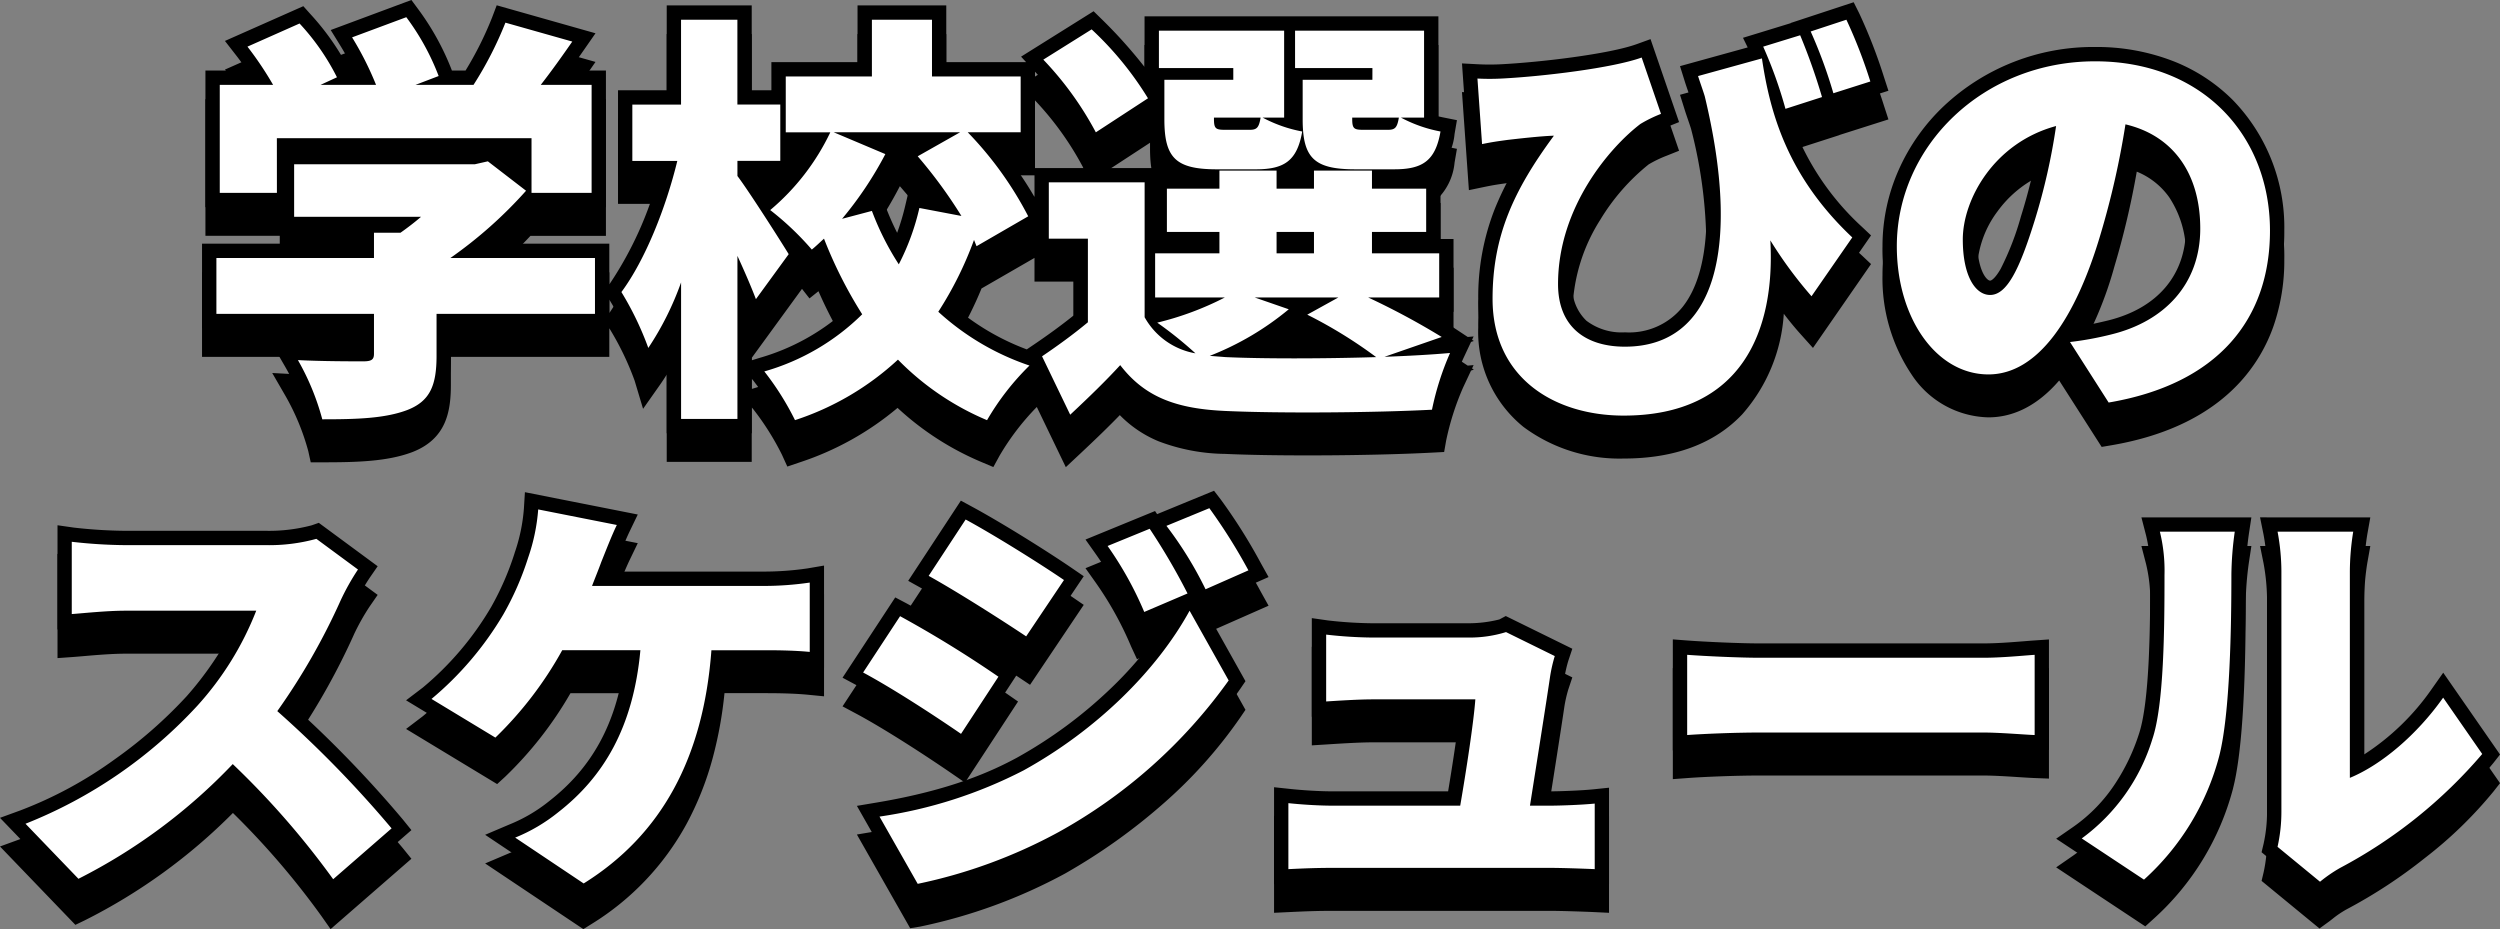
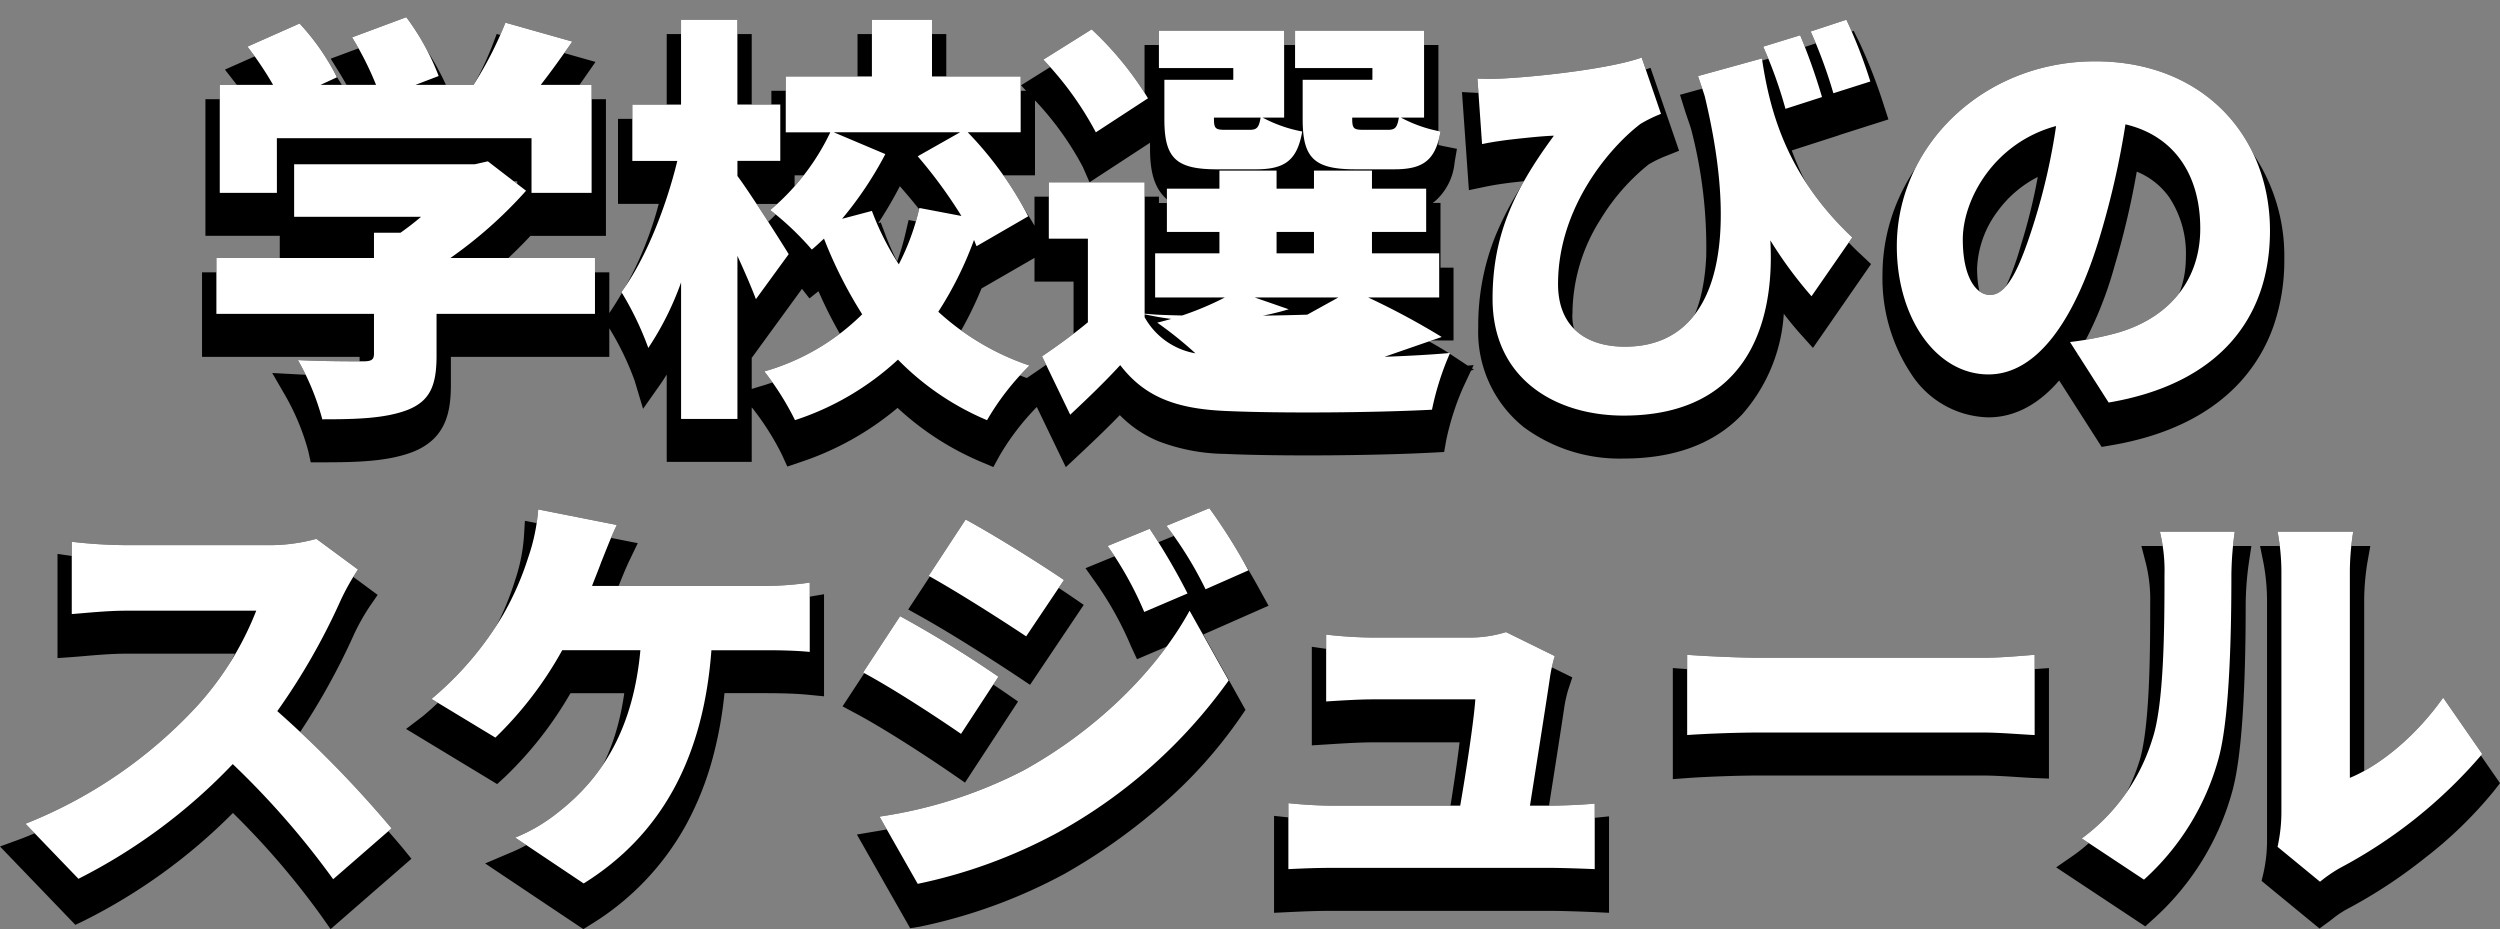
<svg xmlns="http://www.w3.org/2000/svg" width="261.767" height="97.286" viewBox="0 0 261.767 97.286">
  <rect x="0" y="0" width="261.767" height="97.286" fill="#808080" stroke="none" />
  <g transform="translate(-57.59 -5506.516)">
    <path d="M-101.42-25.212h26.664v5.72h6.292V-30.8h-5.324c1.1-1.408,2.2-2.948,3.3-4.532l-7-1.98A38.159,38.159,0,0,1-80.828-30.8H-86.9l2.42-.924a25.347,25.347,0,0,0-3.388-6.16l-5.676,2.112A32.911,32.911,0,0,1-91.036-30.8h-5.808l1.716-.792a24.185,24.185,0,0,0-3.916-5.632L-104.5-34.8a35.3,35.3,0,0,1,2.684,4H-107.4v11.308h5.984Zm33.308,12.54H-83.248a45.848,45.848,0,0,0,7.92-7.04l-4-3.08-1.364.308h-18.92v5.5h13.288c-.66.572-1.408,1.144-2.156,1.672h-2.772v2.64h-16.5V-6.82h16.5v4.18c0,.616-.264.792-1.144.792s-4.356,0-6.82-.132a26,26,0,0,1,2.552,6.2c3.608,0,6.556-.088,8.888-.968C-85.4,2.332-84.7.7-84.7-2.42v-4.4h16.588Zm20.284-.4c-.748-1.232-4.136-6.556-5.368-8.184v-1.584h4.488v-5.9H-53.2V-37.62h-5.9v8.888h-5.1v5.9h4.708c-1.188,4.884-3.344,10.34-5.852,13.728a32.538,32.538,0,0,1,2.816,5.852,31.162,31.162,0,0,0,3.432-6.864V4.18h5.9V-12.892c.748,1.628,1.452,3.256,1.936,4.532Zm5.588-3.7a37.915,37.915,0,0,0,4.532-6.776l-5.412-2.288h13.244L-34.32-23.32a49.5,49.5,0,0,1,4.576,6.248l-4.4-.836a24.88,24.88,0,0,1-2.156,5.9A28.919,28.919,0,0,1-39.116-17.6Zm19.492-.264a37.2,37.2,0,0,0-6.336-8.8h5.544V-31.68h-9.284v-5.94h-6.292v5.94h-9.02v5.852h4.664a24.215,24.215,0,0,1-6.292,8.14,30.107,30.107,0,0,1,4.356,4.136c.44-.352.836-.748,1.276-1.144a46,46,0,0,0,4,7.92A23.915,23.915,0,0,1-50.38-.792a29.282,29.282,0,0,1,3.212,5.1,29.167,29.167,0,0,0,10.78-6.336A28.469,28.469,0,0,0-27.06,4.312a26.939,26.939,0,0,1,4.444-5.72A26.8,26.8,0,0,1-32.164-7.04a37.5,37.5,0,0,0,3.74-7.524l.264.66ZM12.32-26.092c-.968,0-1.144-.132-1.144-1.144v-.132H16.06c-.176,1.056-.4,1.276-1.144,1.276Zm.968-5.236h-7.3v4.136c0,4.048,1.188,5.236,5.5,5.236h4.092c2.948,0,4.312-.88,4.84-3.96a14.339,14.339,0,0,1-4.136-1.452H18.7v-9.108H5.192v3.916h8.1ZM-2.156-26.092c-.968,0-1.144-.132-1.144-1.144v-.132H1.584c-.176,1.056-.4,1.276-1.144,1.276Zm.88-5.236H-8.492v4.136c0,4.048,1.188,5.236,5.5,5.236H1.1c2.948,0,4.312-.88,4.84-3.96A14.339,14.339,0,0,1,1.8-27.368H4.048v-9.108H-9.064v3.916h7.788Zm-8.932,1.936a34.3,34.3,0,0,0-5.9-7.216l-5.06,3.168a34.2,34.2,0,0,1,5.5,7.612ZM.968-8.536H9.724l-3.256,1.8a48.334,48.334,0,0,1,7.216,4.444c-5.72.176-11.924.176-15.752,0-.572-.044-1.144-.088-1.672-.132A30,30,0,0,0,4.532-7.3ZM3.256-15.4H7.172v2.244H3.256Zm17.292,11a78.15,78.15,0,0,0-7.7-4.136h7.436v-4.62h-7.04V-15.4H18.92v-4.532H13.244v-1.892H7.172v1.892H3.256v-1.892H-2.728v1.892h-5.5V-15.4h5.5v2.244H-9.46v4.62h7.3A31.711,31.711,0,0,1-9.24-5.9a39.982,39.982,0,0,1,4,3.212A7.569,7.569,0,0,1-10.56-6.468V-20.592H-20.592v5.9H-16.5V-5.94c-1.584,1.32-3.3,2.552-4.8,3.564l2.948,6.116c2.068-1.936,3.7-3.52,5.236-5.192,2.6,3.388,5.94,4.576,11.044,4.8,5.808.264,15.664.176,21.6-.132a29.354,29.354,0,0,1,1.892-5.94c-1.98.176-4.356.308-6.864.4ZM58.08-35.992,54.208-34.8a45.721,45.721,0,0,1,2.332,6.512l3.828-1.232A63.7,63.7,0,0,0,58.08-35.992Zm4.84-1.628-3.74,1.232a49.6,49.6,0,0,1,2.376,6.468l3.872-1.232A52.5,52.5,0,0,0,62.92-37.62ZM24.288-31.46l.484,6.864c1.056-.22,1.716-.308,2.684-.44,1.144-.132,3.476-.4,4.84-.44C28.072-19.756,25.872-14.96,25.872-8.4c0,8.36,6.556,12.232,13.728,12.232,12.364,0,15.884-8.888,15.356-18.348a43.784,43.784,0,0,0,4.312,5.852l4.268-6.16c-6.82-6.424-8.624-13.112-9.46-18.744l-6.688,1.848c.22.7.484,1.408.7,2.112,3.828,15.884,1.144,26.224-8.36,26.224-4.048,0-7-2.024-7-6.556,0-8.1,5.5-14.388,8.624-16.764a13.858,13.858,0,0,1,2.156-1.056l-2.024-5.9c-3.036,1.1-10.34,1.98-14.652,2.2A24.687,24.687,0,0,1,24.288-31.46Zm82.984,15.928c0-9.988-7.084-17.732-18.3-17.732C77.22-33.264,68.2-24.376,68.2-13.9c0,7.524,4.136,13.42,9.592,13.42,5.192,0,9.152-5.9,11.748-14.7a87.568,87.568,0,0,0,2.6-11.484c5.06,1.188,7.832,5.236,7.832,10.912,0,5.808-3.74,9.724-9.328,11.088a33.482,33.482,0,0,1-4.312.792l4.048,6.336C101.816.528,107.272-6.248,107.272-15.532Zm-32.164.924c0-4.18,3.256-10.12,9.768-11.88a65.314,65.314,0,0,1-2.244,9.9c-1.584,5.1-2.9,7.788-4.664,7.788C76.428-8.8,75.108-10.78,75.108-14.608ZM-92.928,19.948l-4.356-3.212a18.615,18.615,0,0,1-5.28.66h-14.7a52.228,52.228,0,0,1-5.632-.352v7.568c1.232-.088,3.652-.352,5.632-.352h13.684a32.266,32.266,0,0,1-6.16,9.944,49.064,49.064,0,0,1-18,12.364l5.544,5.764A58.956,58.956,0,0,0-106.04,40.32,87.358,87.358,0,0,1-95.524,52.376l6.116-5.324a117.223,117.223,0,0,0-11.968-12.276A68.2,68.2,0,0,0-94.732,23.16,24.654,24.654,0,0,1-92.928,19.948Zm27.1-4.664-8.228-1.628a19.994,19.994,0,0,1-1.056,5.06,30.525,30.525,0,0,1-2.6,5.94A34.15,34.15,0,0,1-85.228,33.5l6.688,4.048a38.84,38.84,0,0,0,7-9.152h8.184c-.748,8.1-3.872,13.288-8.624,16.984a17.765,17.765,0,0,1-4.488,2.64l7.172,4.8c8.184-5.1,12.54-13.2,13.376-24.42h5.456c1.012,0,3.036,0,4.84.176v-7.26a33.371,33.371,0,0,1-4.84.352H-68.42c.352-.924.7-1.76.968-2.508C-67.056,18.188-66.4,16.472-65.824,15.284Zm55.792.4-4.4,1.8A36.663,36.663,0,0,1-10.6,24.392l4.532-1.936A67.6,67.6,0,0,0-10.032,15.68Zm6.248-2.156-4.488,1.848A39.107,39.107,0,0,1-4.18,22.016l4.488-1.98A58.842,58.842,0,0,0-3.784,13.524ZM-29.3,14.712l-3.872,5.9c3.08,1.716,7.568,4.576,10.208,6.336l3.96-5.9C-21.516,19.332-26.224,16.384-29.3,14.712Zm-9.02,31.108,4,7.04a53.675,53.675,0,0,0,14.74-5.412A53.973,53.973,0,0,0-1.76,31.564l-4.092-7.3C-9.328,30.6-15.664,36.8-23.232,40.98A47.879,47.879,0,0,1-38.324,45.82Zm2.156-20.988-3.872,5.9c3.124,1.672,7.568,4.576,10.252,6.424l3.916-5.984A119.788,119.788,0,0,0-36.168,24.832Zm68.552,4.18L27.28,26.5a12.811,12.811,0,0,1-3.872.572H13.288a45.387,45.387,0,0,1-4.84-.308v7c1.364-.088,3.432-.22,4.884-.22H24.068c-.176,2.42-.968,7.568-1.584,11.132H9.2c-1.628,0-3.476-.132-4.708-.264V51.32c1.848-.088,3.036-.132,4.708-.132h22.66c1.276,0,3.74.088,4.708.132V44.456c-1.276.132-3.608.22-4.8.22h-1.98c.66-4.18,1.76-11.132,2.112-13.552A15.75,15.75,0,0,1,32.384,29.012Zm13.86-.132v8.4c1.8-.132,5.1-.264,7.612-.264H77.22c1.8,0,4.268.22,5.412.264v-8.4c-1.276.088-3.432.308-5.412.308H53.856C51.7,29.188,48,29.012,46.244,28.88Zm61.82,20.108,4.444,3.652a14.9,14.9,0,0,1,2.112-1.452,50.812,50.812,0,0,0,14.872-11.924l-4.092-5.9c-2.728,3.872-6.468,7.04-9.768,8.4V20.124a26.728,26.728,0,0,1,.352-4.136h-7.92a23.023,23.023,0,0,1,.4,4.092V45.336A16.831,16.831,0,0,1,108.064,48.988Zm-20.5-.88,6.512,4.312a26.459,26.459,0,0,0,7.876-12.936c1.144-4.444,1.276-13.64,1.276-19.052a34.779,34.779,0,0,1,.352-4.444H95.744a17.069,17.069,0,0,1,.484,4.532c0,5.5-.044,13.6-1.276,17.2A20.215,20.215,0,0,1,87.56,48.108Z" transform="translate(188 5549.2)" />
    <path d="M-87.332-39.684l.671.909a27.157,27.157,0,0,1,3.57,6.475h1.429a36.072,36.072,0,0,0,2.774-5.542l.487-1.288L-68.057-36.2l-1.2,1.726c-.561.808-1.067,1.525-1.537,2.176h3.829v14.308h-7.9a48.658,48.658,0,0,1-3.99,3.82h12.244v4.261l.066-.09a37.653,37.653,0,0,0,5.11-11.336H-65.7v-8.9h5.1V-39.12h8.9v8.888h2.06V-33.18h9.02v-5.94h9.292v5.94h8.359l-.528-.572,7.595-4.755.844.827a50.573,50.573,0,0,1,4.49,5.008v-5.3H20.2V-27.5c.171.041.342.078.51.112l1.431.286-.247,1.438A6.129,6.129,0,0,1,19.826-21.6q-.111.087-.227.166h.821v6.776h1.364v7.62H19.053c.868.483,1.668.954,2.32,1.383l1.9,1.254.615-.055-.165.351.189.124-.295.1-.836,1.784a28.013,28.013,0,0,0-1.773,5.562l-.206,1.178-1.194.062C16.108,4.892,11.195,5,6.472,5c-3.36,0-6.336-.055-8.608-.158a20.172,20.172,0,0,1-6.97-1.323A12.141,12.141,0,0,1-13.158.781c-1.123,1.16-2.419,2.419-4.164,4.054l-1.49,1.395-3.037-6.3a26.2,26.2,0,0,0-3.9,5.1L-26.4,6.219l-1.246-.525A30.068,30.068,0,0,1-36.43.025,30.841,30.841,0,0,1-46.685,5.732l-1.286.437-.562-1.237A27.969,27.969,0,0,0-51.539.16L-51.7-.031V5.68h-8.9V-3.464q-.35.569-.707,1.074L-63.076.123l-.884-2.948a29.873,29.873,0,0,0-2.651-5.487V-5.32H-83.2v2.9c0,2.859-.489,5.695-4.036,7.074l-.014.005c-2.609.984-5.809,1.065-9.418,1.065h-1.206l-.259-1.178a24.518,24.518,0,0,0-2.385-5.774l-1.388-2.4,2.766.148c1.068.057,3.034.125,6.384.13V-5.32h-16.5v-8.852h16.5v-1.312h-8.36v-2.508H-108.9V-32.3h4.374c-.377-.549-.769-1.088-1.154-1.583l-1.178-1.514,8.208-3.64.728.814A26.227,26.227,0,0,1-93.8-32.3h.457c-.451-.917-.965-1.853-1.478-2.684l-.961-1.556ZM-54.7-36.12h-2.9v8.888h-5.1v2.9h5.117l-.451,1.855a52.264,52.264,0,0,1-2.5,7.648,34.622,34.622,0,0,1-3.03,5.806c.428.761.879,1.6,1.289,2.442a38.542,38.542,0,0,0,1.78-4.065l2.9.529V2.68h2.9V-12.892l2.863-.626c.277.6.608,1.336.942,2.106l1.256-1.724c-1.238-1.974-3.779-5.918-4.757-7.211l-.3-.4v-3.588h4.488v-2.9H-54.7Zm20.372,0h-3.292v5.94h-9.02v2.852h21.6V-30.18h-9.284Zm-52.117,3.539a27.256,27.256,0,0,0-1.989-3.493l-2.925,1.088a32.512,32.512,0,0,1,1.717,3.642l.795,2.044h-8l-.629-2.862.286-.132A26.483,26.483,0,0,0-99.451-35.4l-2.737,1.214c.618.89,1.2,1.814,1.678,2.649l1.269,2.24H-105.9v8.308h2.984v-5.72h29.664v5.72h3.292V-29.3h-6.9l1.893-2.423c.624-.8,1.279-1.679,2.038-2.741L-76.6-35.5a41.857,41.857,0,0,1-2.96,5.511l-.442.693H-86.9l-.535-2.9Zm88.989-2.4H-7.564v.916H.224v4.232H-6.992v2.636c0,1.643.214,2.614.672,3.054.484.465,1.542.682,3.328.682H1.1a4.006,4.006,0,0,0,2.4-.508,2.094,2.094,0,0,0,.6-.861,17.767,17.767,0,0,1-1.7-.58q-.034.041-.071.082a2.448,2.448,0,0,1-1.895.731h-2.6a2.685,2.685,0,0,1-1.978-.614,2.68,2.68,0,0,1-.666-2.03v-1.632H2.548Zm14.652,0H6.692v.916h8.1v4.232h-7.3v2.636q0,.028,0,.055l.181.036-.151.88a3.218,3.218,0,0,0,.642,2.083c.484.465,1.542.682,3.328.682h4.092a4.006,4.006,0,0,0,2.4-.508,2.094,2.094,0,0,0,.6-.861,17.767,17.767,0,0,1-1.7-.58q-.034.041-.071.082a2.448,2.448,0,0,1-1.895.731h-2.6a2.685,2.685,0,0,1-1.978-.614,2.68,2.68,0,0,1-.666-2.03v-1.632H17.2Zm-29.433,5.115A37.94,37.94,0,0,0-16.321-34.7l-2.546,1.594A39.862,39.862,0,0,1-15.1-27.985ZM-16.328-23.6l-.711-1.624a31.813,31.813,0,0,0-5-6.949v7.848h-3.742a37.9,37.9,0,0,1,3.69,5.27v-3.034H-9.06v.66H-7.7a4.317,4.317,0,0,1-.7-.542c-1.4-1.349-1.594-3.395-1.594-5.218v-.549Zm-29.682-.725h-1.2v1.771C-46.789-23.124-46.387-23.718-46.01-24.328Zm21.285,6.709a39.471,39.471,0,0,0-4.928-6.613l-2.368,1.336a49.93,49.93,0,0,1,3.358,4.715l.2-.526,1.006,2.515.068.112Zm-15.1-5.189-2.885-1.22a27.028,27.028,0,0,1-4.732,6.311c.736.642,1.5,1.36,2.16,2.043l.151-.137.51-.459,1.241-1.464A35.678,35.678,0,0,0-39.829-22.808Zm-36.427-.9h-1.812l1.812,1.394Zm43.272,4.5c-.772-1.058-1.616-2.127-2.475-3.129l-.733-.855-.189.359c-.638,1.209-1.336,2.389-2.077,3.512l.266-.071.48,1.27a28.357,28.357,0,0,0,1.236,2.812A25.166,25.166,0,0,0-35.6-18.25l.328-1.4ZM5.672-21.432v-.443q-.154.145-.322.276-.111.087-.227.166Zm-53.843.1h-3.238c.386.554.846,1.238,1.328,1.968A18.259,18.259,0,0,0-48.171-21.336Zm-29.374,1.811-2.144-1.649-.84.19H-98.116v2.5h15.809l-3.039,2.634c-.657.569-1.422,1.163-2.273,1.764l-.389.275h-1.748v2.64h-16.5V-8.32h16.5v5.68a2.124,2.124,0,0,1-.892,1.863A3,3,0,0,1-92.4-.348c-1.789,0-3.213-.018-4.333-.043a28.23,28.23,0,0,1,1.21,3.111,22.043,22.043,0,0,0,7.207-.865C-86.853,1.284-86.2.528-86.2-2.42v-5.9h16.588v-2.852H-88.056l3.955-2.734A44.091,44.091,0,0,0-77.545-19.525Zm79.3-.8H-1.228v1.892h-5.5V-16.9h5.5v5.244H-7.96v1.62H18.784v-1.62h-7.04V-16.9H17.42v-1.532H11.744v-1.892H8.672v1.892H1.756ZM-12.06-19.092h-7.032v2.9H-15V-5.237l-.54.45c-1.119.933-2.41,1.912-3.847,2.918l1.5,3.11c1.512-1.446,2.634-2.582,3.672-3.709l1.209-1.312,1.085,1.416C-9.765.45-6.984,1.631-2,1.845.228,1.947,3.157,2,6.472,2c4.178,0,8.5-.086,11.84-.232.224-.908.527-1.9.844-2.821q-.622.04-1.282.076l.076.058-4.221.13C10.909-.7,7.924-.656,5.1-.656,2.83-.656.774-.686-.931-.742l.861.8L-5.575-1.223a9.019,9.019,0,0,1-6.3-4.529l-.107-.2-.838-.57.763-.2Zm-17.6,3.562-3.383-.643a25.783,25.783,0,0,1-1.925,4.857l-1.189,2.271-1.4-2.149a29.9,29.9,0,0,1-2.455-4.613l-2.663.713a44.4,44.4,0,0,0,3.806,7.5l.654,1.01-.843.858a24.646,24.646,0,0,1-8.909,5.69c.544.808,1.089,1.692,1.531,2.487a27.093,27.093,0,0,0,9.022-5.571l1.069-1,1.027,1.045A27.107,27.107,0,0,0-27.656,2.4,31.866,31.866,0,0,1-25.245-.814a28.148,28.148,0,0,1-7.932-5.121l-.943-.865.705-1.068a36.075,36.075,0,0,0,3.588-7.227ZM-18-13.2h-4.092v-2.479l-5.546,3.2A38.625,38.625,0,0,1-30.21-7.326,25.363,25.363,0,0,0-22.9-3.1l.763-.516C-20.586-4.667-19.2-5.685-18-6.65Zm-27.653,1.761-.783-1L-51.68-5.238-51.7-5.28v3.322l.877-.268a23.02,23.02,0,0,0,8.773-4.79,46.85,46.85,0,0,1-2.661-5.176ZM1.409-6.8.478-7.118.695-8.409l-2.12,1.183A27.253,27.253,0,0,1-5.967-5.3c.61.5,1.2,1.009,1.7,1.471A33.769,33.769,0,0,0,1.409-6.8Zm15.57,2.043c-1.321-.716-2.93-1.534-4.785-2.433l.264-1.15L9.6-6.754a51.257,51.257,0,0,1,4.582,2.966ZM8.908-3.683c-1-.6-2.064-1.193-3.1-1.7L5.045-5.76A24.408,24.408,0,0,1,2.091-3.675c.945.013,1.952.019,3.007.019C6.346-3.656,7.626-3.665,8.908-3.683ZM63.682-39.45l.58,1.159a54.419,54.419,0,0,1,2.593,6.675l.466,1.435-5.138,1.635,0,.012L57.2-26.93a27.756,27.756,0,0,0,7.361,11.01l.94.885L59.42-6.253,58.152-7.666c-.6-.668-1.19-1.383-1.787-2.166A17.535,17.535,0,0,1,52.021.69C49.111,3.767,44.931,5.328,39.6,5.328A16.862,16.862,0,0,1,29.114,2.022,12.786,12.786,0,0,1,24.372-8.4,25.157,25.157,0,0,1,26.1-17.8a32.766,32.766,0,0,1,3.141-5.922c-.677.071-1.268.139-1.6.178l-.058.008c-.921.126-1.53.209-2.508.412l-1.681.35-.724-10.27,1.694.089a23.28,23.28,0,0,0,2.394,0c4.1-.209,11.313-1.059,14.22-2.112l1.434-.52L45.4-26.9l-1.325.53a12.4,12.4,0,0,0-1.86.9,22.056,22.056,0,0,0-5.057,5.784,18.527,18.527,0,0,0-2.92,9.743A4.822,4.822,0,0,0,35.7-6.1a6.11,6.11,0,0,0,4.036,1.214,7.193,7.193,0,0,0,6.054-2.684c1.456-1.849,2.282-4.622,2.453-8.24a48.853,48.853,0,0,0-1.594-13.4c-.1-.316-.209-.634-.324-.969-.122-.356-.249-.724-.365-1.1l-.463-1.48,7.088-1.959-.493-1.008L57.1-37.261l-.009-.019Zm-.161,7.331c-.388-1.121-.881-2.461-1.4-3.658l-.906.3c.43,1.057.871,2.285,1.321,3.673ZM58.511-30.5c-.379-1.174-.863-2.495-1.312-3.65l-.939.288c.48,1.2.893,2.467,1.269,3.679ZM41.65-28.579l-1.108-3.228a82.823,82.823,0,0,1-13.626,1.845c-.332.017-.673.028-1.017.033l.251,3.562c.329-.05.66-.095,1.03-.145l.1-.014c1.492-.172,3.631-.406,4.964-.449l3.094-.1L33.5-24.585A35.03,35.03,0,0,0,28.9-16.7a21.914,21.914,0,0,0-1.523,8.3,11.157,11.157,0,0,0,.993,4.8A9.149,9.149,0,0,0,30.979-.328,13.874,13.874,0,0,0,39.6,2.328c4.474,0,7.92-1.245,10.242-3.7,3.392-3.586,3.839-9.084,3.616-13.065L53.137-20.2l3.087,4.88a48.4,48.4,0,0,0,2.928,4.188l2.429-3.505a30.615,30.615,0,0,1-6.39-9.25,33.892,33.892,0,0,1-2.326-7.792l-3.551.981c.071.211.142.425.209.641l.015.048.012.048a51.862,51.862,0,0,1,1.685,14.292c-.2,4.256-1.242,7.6-3.093,9.955a9.685,9.685,0,0,1-3.61,2.857,11.485,11.485,0,0,1-4.8.972,9.018,9.018,0,0,1-6-1.943,7.769,7.769,0,0,1-2.5-6.113c0-8.643,5.793-15.355,9.216-17.958l.055-.042.058-.036A12.181,12.181,0,0,1,41.65-28.579Zm47.318-6.185a22.15,22.15,0,0,1,8.143,1.47A18.2,18.2,0,0,1,103.39-29.2a19.138,19.138,0,0,1,5.382,13.67,21,21,0,0,1-1.116,6.952,17,17,0,0,1-3.429,5.806c-3.12,3.457-7.7,5.717-13.6,6.717l-.979.166L85.2-2.844c-2.589,3.01-5.243,3.86-7.413,3.86A9.871,9.871,0,0,1,69.727-3.5,18.054,18.054,0,0,1,66.7-13.9a19.641,19.641,0,0,1,1.723-8.054A20.816,20.816,0,0,1,73.146-28.6,22.837,22.837,0,0,1,88.968-34.764ZM91.1.806c4.75-.953,8.415-2.83,10.9-5.589a15.5,15.5,0,0,0,3.772-10.749,17.476,17.476,0,0,0-1.178-6.434,14.973,14.973,0,0,0-3.329-5.118A15.222,15.222,0,0,0,96.012-30.5a19.168,19.168,0,0,0-7.044-1.262,19.85,19.85,0,0,0-13.757,5.341,17.831,17.831,0,0,0-4.048,5.687A16.659,16.659,0,0,0,69.7-13.9a15.049,15.049,0,0,0,2.473,8.663,6.961,6.961,0,0,0,5.619,3.257c4.057,0,7.718-4.837,10.309-13.62l0-.008A86.173,86.173,0,0,0,90.655-26.9l.255-1.591,1.569.368a11.144,11.144,0,0,1,6.694,4.366,13.741,13.741,0,0,1,2.295,8.006,12.261,12.261,0,0,1-2.937,8.2A14.362,14.362,0,0,1,91-3.207c-.677.163-1.363.323-2.161.472ZM87.1-5.487c1.279-.187,2.213-.4,3.186-.635,5.2-1.269,8.18-4.779,8.18-9.63a10.638,10.638,0,0,0-1.742-6.272,7.728,7.728,0,0,0-3.4-2.688,87.117,87.117,0,0,1-2.349,9.957A39.3,39.3,0,0,1,87.1-5.487Zm-.393-23.05-.35,2.277a66.8,66.8,0,0,1-2.3,10.125,31.527,31.527,0,0,1-2.394,6.1,6.825,6.825,0,0,1-1.489,1.887,3.389,3.389,0,0,1-2.211.849,3.843,3.843,0,0,1-3.329-2.259,10.722,10.722,0,0,1-1.031-5.049,13.552,13.552,0,0,1,2.731-7.733,14.772,14.772,0,0,1,8.146-5.6ZM77.968-10.3c.147,0,.543-.258,1.1-1.224A29.473,29.473,0,0,0,81.2-17.033l.005-.017a58.36,58.36,0,0,0,1.753-7.106,11.863,11.863,0,0,0-4.2,3.585,10.656,10.656,0,0,0-2.153,5.962C76.608-11.361,77.619-10.3,77.968-10.3ZM1.756-16.9H8.672v5.244H1.756ZM-3.293,11.7l.7.911A57.189,57.189,0,0,1,1.618,19.3l.8,1.438-6.834,3.015L0,31.641l-.522.767a48.84,48.84,0,0,1-8,8.979A61.871,61.871,0,0,1-18.835,48.75l-.013.008A55.5,55.5,0,0,1-34.079,54.34l-1.029.168-5.58-9.812,2.116-.356c7.749-1.3,12.055-3.292,14.622-4.677a47.5,47.5,0,0,0,9.9-7.314,39.331,39.331,0,0,0,6.093-7.457l-3.4,1.45-.612-1.32a35.382,35.382,0,0,0-3.691-6.671l-1.092-1.54,7.282-2.986.217.325Zm1.477,7.634c-.924-1.6-1.755-2.926-2.486-3.974l-1.644.677A35.861,35.861,0,0,1-3.5,20.075Zm-6.331,2.378c-.705-1.3-1.594-2.806-2.464-4.173l-1.545.634a35.8,35.8,0,0,1,2.3,4.27Zm4.619,9.765L-5.9,27.245a43.024,43.024,0,0,1-6.066,7.262,50.547,50.547,0,0,1-10.542,7.786l-.013.007a47.583,47.583,0,0,1-13.454,4.618l2.427,4.268a53.86,53.86,0,0,0,13.227-5.044,58.865,58.865,0,0,0,9.809-7A46.493,46.493,0,0,0-3.528,31.477Zm-71.92-19.626,11.817,2.338-.841,1.746c-.422.876-.9,2.069-1.285,3.029-.107.268-.206.514-.293.727q-.083.234-.174.474h15.756a31.6,31.6,0,0,0,4.587-.33l1.753-.3V30.225l-1.646-.161c-1.731-.169-3.733-.169-4.694-.169h-4.083a42.381,42.381,0,0,1-1.217,6.723,32.18,32.18,0,0,1-2.772,7,28.116,28.116,0,0,1-9.967,10.471l-.822.513-10.284-6.877,2.553-1.085a16.36,16.36,0,0,0,4.087-2.388l.067-.055c4.456-3.466,6.978-8.039,7.861-14.3h-5.632a39.244,39.244,0,0,1-6.85,8.758l-.829.76-9.536-5.772,1.755-1.335a32.046,32.046,0,0,0,7.156-8.438,29.759,29.759,0,0,0,2.453-5.637l0-.012a18.4,18.4,0,0,0,.974-4.651Zm7.5,4.542-4.8-.949a22.483,22.483,0,0,1-.945,3.767,31.687,31.687,0,0,1-2.734,6.231l-.007.01A38.717,38.717,0,0,1-82.667,33.3l3.916,2.37a39.165,39.165,0,0,0,5.9-8.006l.43-.765h10.707l-.151,1.638A27.964,27.964,0,0,1-64.845,39.24a22.448,22.448,0,0,1-6.185,7.3,15.344,15.344,0,0,1-2.449,1.679l4.192,2.8c7.2-4.836,11.088-12.285,11.866-22.736l.1-1.389h6.848c.718,0,1.99,0,3.34.066V23.01c-1.3.117-2.6.154-3.34.154H-70.6l.775-2.034c.143-.375.284-.73.42-1.074.2-.5.386-.974.536-1.4l.026-.069c.088-.214.189-.466.3-.741C-68.361,17.4-68.16,16.895-67.951,16.392ZM-29.8,12.736l1.212.658c3.138,1.7,7.856,4.657,10.427,6.416l1.227.84-5.623,8.371-1.244-.829c-2.829-1.886-7.2-4.653-10.106-6.274l-1.409-.785Zm8.71,8.723c-2.231-1.469-5.3-3.376-7.725-4.757l-2.231,3.4c2.4,1.4,5.332,3.25,7.663,4.774Zm114.9-6.97h11.514l-.26,1.724a33.485,33.485,0,0,0-.335,4.22c0,9.479-.445,16.015-1.323,19.426l0,.013A27.884,27.884,0,0,1,95.08,53.53l-.864.784-9.332-6.179,1.821-1.261a16.631,16.631,0,0,0,4.372-4.524,21.177,21.177,0,0,0,2.448-5.1l.005-.016c1.2-3.5,1.2-12.1,1.2-16.719a15.8,15.8,0,0,0-.436-4.156Zm8.079,3H97.56a23.275,23.275,0,0,1,.168,3.032c0,6.631-.1,14.011-1.353,17.68a24.176,24.176,0,0,1-2.8,5.81A20.193,20.193,0,0,1,90.12,48l3.785,2.506A24.893,24.893,0,0,0,100.5,39.1c.814-3.169,1.227-9.451,1.227-18.671C101.724,19.4,101.8,18.341,101.885,17.488Zm6.179-3h9.71l-.313,1.763a25.446,25.446,0,0,0-.329,3.873V39.31a25.408,25.408,0,0,0,7.042-6.806l1.235-1.754,5.947,8.569-.685.872a43.783,43.783,0,0,1-7.191,6.971,52.5,52.5,0,0,1-8.16,5.352,10.156,10.156,0,0,0-1.515,1.022c-.142.111-.277.216-.415.317l-.938.682-6.064-4.983.217-.911a15.338,15.338,0,0,0,.355-3.3V20.08a21.715,21.715,0,0,0-.366-3.793l-.365-1.8Zm6.209,3h-4.468a23.3,23.3,0,0,1,.155,2.592V45.336a19.373,19.373,0,0,1-.25,3.063l2.834,2.329a12.067,12.067,0,0,1,1.362-.859l.029-.015a50.66,50.66,0,0,0,13.678-10.666l-2.269-3.27a29.775,29.775,0,0,1-3.638,3.732,21.164,21.164,0,0,1-5.5,3.509l-2.073.857V20.124C114.132,19.162,114.2,18.239,114.273,17.488ZM-97.03,15.06l6.164,4.545-.829,1.2a23.28,23.28,0,0,0-1.664,2.962l0,.007a71.281,71.281,0,0,1-6.015,10.77A120.345,120.345,0,0,1-88.242,46.109l.91,1.125L-95.794,54.6l-.957-1.361a83.106,83.106,0,0,0-9.271-10.8,59.338,59.338,0,0,1-15.516,11.245l-.979.471-7.894-8.207,2.165-.789a42.489,42.489,0,0,0,9.845-5.334,47.484,47.484,0,0,0,7.544-6.618,35.078,35.078,0,0,0,5.045-7.446H-117.26c-1.429,0-3.148.148-4.4.256-.433.037-.808.07-1.121.092l-1.607.115V15.314l1.712.245a50.823,50.823,0,0,0,5.42.337h14.7a17.427,17.427,0,0,0,4.787-.577Zm2.094,5.271-2.645-1.95a22.7,22.7,0,0,1-4.983.516h-14.7c-.956,0-2.653-.068-4.132-.187v4.273c1.239-.1,2.775-.222,4.132-.222h15.755l-.646,1.968a33.511,33.511,0,0,1-6.458,10.466l-.011.013a51.661,51.661,0,0,1-16.488,11.925l3.239,3.367a51.18,51.18,0,0,0,7.284-4.613,62.581,62.581,0,0,0,7.465-6.606l1.042-1.082,1.08,1.044a91.437,91.437,0,0,1,9.726,10.926l3.77-3.282A118.908,118.908,0,0,0-102.358,35.91l-1.038-.9.8-1.113A67.13,67.13,0,0,0-96.1,22.549,23.464,23.464,0,0,1-94.936,20.331Zm58.263,2.538,1.206.636a121.947,121.947,0,0,1,10.453,6.432l1.2.833-5.555,8.488-1.265-.871c-2.788-1.919-7.108-4.731-10.109-6.337l-1.447-.774Zm8.74,8.71c-2.233-1.491-5.29-3.4-7.739-4.769L-37.9,30.2c2.458,1.413,5.378,3.291,7.694,4.85Zm55.186-6.76,6.969,3.425-.414,1.243a13.817,13.817,0,0,0-.425,1.87c-.31,2.128-1.189,7.707-1.838,11.819h.225c1.224,0,3.469-.091,4.642-.212l1.654-.171v10.1L36.5,52.818c-.969-.044-3.4-.13-4.64-.13H9.2c-1.616,0-2.783.042-4.637.13l-1.571.075V42.743l1.66.178c1.153.124,2.953.255,4.548.255H21.217c.458-2.74.938-5.908,1.2-8.132H13.332c-1.426,0-3.53.136-4.787.217l-1.6.1V25.038l1.712.245a43.753,43.753,0,0,0,4.628.293h10.12a13.251,13.251,0,0,0,3.178-.4Zm3.37,5-3.443-1.692a18.473,18.473,0,0,1-3.771.45H13.288c-.831,0-2.16-.059-3.34-.149v3.741c1.121-.065,2.39-.124,3.384-.124H25.681l-.117,1.609c-.174,2.4-.93,7.392-1.6,11.279l-.215,1.245H9.2c-1.06,0-2.2-.054-3.208-.126v3.7c1.1-.043,2.04-.064,3.208-.064h22.66c.825,0,2.114.035,3.208.073V46.072c-1.157.065-2.45.1-3.3.1H28.033l.406-2.574c.657-4.157,1.649-10.439,1.977-12.694l0-.031C30.465,30.613,30.533,30.231,30.622,29.818Zm14.122-2.554,1.612.121c1.691.127,5.363.3,7.5.3H77.22c1.464,0,3.028-.125,4.285-.226.372-.03.722-.058,1.024-.079l1.6-.111v11.57l-1.558-.06c-.406-.016-.946-.051-1.572-.091-1.174-.076-2.636-.171-3.782-.171H53.856c-2.472,0-5.756.132-7.5.26l-1.609.118ZM77.22,30.688H53.856c-1.717,0-4.239-.1-6.112-.209V35.69c1.8-.093,4.144-.17,6.112-.17H77.22c1.222,0,2.706.1,3.912.174V30.5C79.976,30.591,78.557,30.688,77.22,30.688Z" transform="translate(188 5549.2)" />
    <path d="M-101.42-25.212h26.664v5.72h6.292V-30.8h-5.324c1.1-1.408,2.2-2.948,3.3-4.532l-7-1.98A38.159,38.159,0,0,1-80.828-30.8H-86.9l2.42-.924a25.347,25.347,0,0,0-3.388-6.16l-5.676,2.112A32.911,32.911,0,0,1-91.036-30.8h-5.808l1.716-.792a24.185,24.185,0,0,0-3.916-5.632L-104.5-34.8a35.3,35.3,0,0,1,2.684,4H-107.4v11.308h5.984Zm33.308,12.54H-83.248a45.848,45.848,0,0,0,7.92-7.04l-4-3.08-1.364.308h-18.92v5.5h13.288c-.66.572-1.408,1.144-2.156,1.672h-2.772v2.64h-16.5V-6.82h16.5v4.18c0,.616-.264.792-1.144.792s-4.356,0-6.82-.132a26,26,0,0,1,2.552,6.2c3.608,0,6.556-.088,8.888-.968C-85.4,2.332-84.7.7-84.7-2.42v-4.4h16.588Zm20.284-.4c-.748-1.232-4.136-6.556-5.368-8.184v-1.584h4.488v-5.9H-53.2V-37.62h-5.9v8.888h-5.1v5.9h4.708c-1.188,4.884-3.344,10.34-5.852,13.728a32.538,32.538,0,0,1,2.816,5.852,31.162,31.162,0,0,0,3.432-6.864V4.18h5.9V-12.892c.748,1.628,1.452,3.256,1.936,4.532Zm5.588-3.7a37.915,37.915,0,0,0,4.532-6.776l-5.412-2.288h13.244L-34.32-23.32a49.5,49.5,0,0,1,4.576,6.248l-4.4-.836a24.88,24.88,0,0,1-2.156,5.9A28.919,28.919,0,0,1-39.116-17.6Zm19.492-.264a37.2,37.2,0,0,0-6.336-8.8h5.544V-31.68h-9.284v-5.94h-6.292v5.94h-9.02v5.852h4.664a24.215,24.215,0,0,1-6.292,8.14,30.107,30.107,0,0,1,4.356,4.136c.44-.352.836-.748,1.276-1.144a46,46,0,0,0,4,7.92A23.915,23.915,0,0,1-50.38-.792a29.282,29.282,0,0,1,3.212,5.1,29.167,29.167,0,0,0,10.78-6.336A28.469,28.469,0,0,0-27.06,4.312a26.939,26.939,0,0,1,4.444-5.72A26.8,26.8,0,0,1-32.164-7.04a37.5,37.5,0,0,0,3.74-7.524l.264.66ZM12.32-26.092c-.968,0-1.144-.132-1.144-1.144v-.132H16.06c-.176,1.056-.4,1.276-1.144,1.276Zm.968-5.236h-7.3v4.136c0,4.048,1.188,5.236,5.5,5.236h4.092c2.948,0,4.312-.88,4.84-3.96a14.339,14.339,0,0,1-4.136-1.452H18.7v-9.108H5.192v3.916h8.1ZM-2.156-26.092c-.968,0-1.144-.132-1.144-1.144v-.132H1.584c-.176,1.056-.4,1.276-1.144,1.276Zm.88-5.236H-8.492v4.136c0,4.048,1.188,5.236,5.5,5.236H1.1c2.948,0,4.312-.88,4.84-3.96A14.339,14.339,0,0,1,1.8-27.368H4.048v-9.108H-9.064v3.916h7.788Zm-8.932,1.936a34.3,34.3,0,0,0-5.9-7.216l-5.06,3.168a34.2,34.2,0,0,1,5.5,7.612ZM.968-8.536H9.724l-3.256,1.8a48.334,48.334,0,0,1,7.216,4.444c-5.72.176-11.924.176-15.752,0-.572-.044-1.144-.088-1.672-.132A30,30,0,0,0,4.532-7.3ZM3.256-15.4H7.172v2.244H3.256Zm17.292,11a78.15,78.15,0,0,0-7.7-4.136h7.436v-4.62h-7.04V-15.4H18.92v-4.532H13.244v-1.892H7.172v1.892H3.256v-1.892H-2.728v1.892h-5.5V-15.4h5.5v2.244H-9.46v4.62h7.3A31.711,31.711,0,0,1-9.24-5.9a39.982,39.982,0,0,1,4,3.212A7.569,7.569,0,0,1-10.56-6.468V-20.592H-20.592v5.9H-16.5V-5.94c-1.584,1.32-3.3,2.552-4.8,3.564l2.948,6.116c2.068-1.936,3.7-3.52,5.236-5.192,2.6,3.388,5.94,4.576,11.044,4.8,5.808.264,15.664.176,21.6-.132a29.354,29.354,0,0,1,1.892-5.94c-1.98.176-4.356.308-6.864.4ZM58.08-35.992,54.208-34.8a45.721,45.721,0,0,1,2.332,6.512l3.828-1.232A63.7,63.7,0,0,0,58.08-35.992Zm4.84-1.628-3.74,1.232a49.6,49.6,0,0,1,2.376,6.468l3.872-1.232A52.5,52.5,0,0,0,62.92-37.62ZM24.288-31.46l.484,6.864c1.056-.22,1.716-.308,2.684-.44,1.144-.132,3.476-.4,4.84-.44C28.072-19.756,25.872-14.96,25.872-8.4c0,8.36,6.556,12.232,13.728,12.232,12.364,0,15.884-8.888,15.356-18.348a43.784,43.784,0,0,0,4.312,5.852l4.268-6.16c-6.82-6.424-8.624-13.112-9.46-18.744l-6.688,1.848c.22.7.484,1.408.7,2.112,3.828,15.884,1.144,26.224-8.36,26.224-4.048,0-7-2.024-7-6.556,0-8.1,5.5-14.388,8.624-16.764a13.858,13.858,0,0,1,2.156-1.056l-2.024-5.9c-3.036,1.1-10.34,1.98-14.652,2.2A24.687,24.687,0,0,1,24.288-31.46Zm82.984,15.928c0-9.988-7.084-17.732-18.3-17.732C77.22-33.264,68.2-24.376,68.2-13.9c0,7.524,4.136,13.42,9.592,13.42,5.192,0,9.152-5.9,11.748-14.7a87.568,87.568,0,0,0,2.6-11.484c5.06,1.188,7.832,5.236,7.832,10.912,0,5.808-3.74,9.724-9.328,11.088a33.482,33.482,0,0,1-4.312.792l4.048,6.336C101.816.528,107.272-6.248,107.272-15.532Zm-32.164.924c0-4.18,3.256-10.12,9.768-11.88a65.314,65.314,0,0,1-2.244,9.9c-1.584,5.1-2.9,7.788-4.664,7.788C76.428-8.8,75.108-10.78,75.108-14.608ZM-92.928,19.948l-4.356-3.212a18.615,18.615,0,0,1-5.28.66h-14.7a52.228,52.228,0,0,1-5.632-.352v7.568c1.232-.088,3.652-.352,5.632-.352h13.684a32.266,32.266,0,0,1-6.16,9.944,49.064,49.064,0,0,1-18,12.364l5.544,5.764A58.956,58.956,0,0,0-106.04,40.32,87.358,87.358,0,0,1-95.524,52.376l6.116-5.324a117.223,117.223,0,0,0-11.968-12.276A68.2,68.2,0,0,0-94.732,23.16,24.654,24.654,0,0,1-92.928,19.948Zm27.1-4.664-8.228-1.628a19.994,19.994,0,0,1-1.056,5.06,30.525,30.525,0,0,1-2.6,5.94A34.15,34.15,0,0,1-85.228,33.5l6.688,4.048a38.84,38.84,0,0,0,7-9.152h8.184c-.748,8.1-3.872,13.288-8.624,16.984a17.765,17.765,0,0,1-4.488,2.64l7.172,4.8c8.184-5.1,12.54-13.2,13.376-24.42h5.456c1.012,0,3.036,0,4.84.176v-7.26a33.371,33.371,0,0,1-4.84.352H-68.42c.352-.924.7-1.76.968-2.508C-67.056,18.188-66.4,16.472-65.824,15.284Zm55.792.4-4.4,1.8A36.663,36.663,0,0,1-10.6,24.392l4.532-1.936A67.6,67.6,0,0,0-10.032,15.68Zm6.248-2.156-4.488,1.848A39.107,39.107,0,0,1-4.18,22.016l4.488-1.98A58.842,58.842,0,0,0-3.784,13.524ZM-29.3,14.712l-3.872,5.9c3.08,1.716,7.568,4.576,10.208,6.336l3.96-5.9C-21.516,19.332-26.224,16.384-29.3,14.712Zm-9.02,31.108,4,7.04a53.675,53.675,0,0,0,14.74-5.412A53.973,53.973,0,0,0-1.76,31.564l-4.092-7.3C-9.328,30.6-15.664,36.8-23.232,40.98A47.879,47.879,0,0,1-38.324,45.82Zm2.156-20.988-3.872,5.9c3.124,1.672,7.568,4.576,10.252,6.424l3.916-5.984A119.788,119.788,0,0,0-36.168,24.832Zm68.552,4.18L27.28,26.5a12.811,12.811,0,0,1-3.872.572H13.288a45.387,45.387,0,0,1-4.84-.308v7c1.364-.088,3.432-.22,4.884-.22H24.068c-.176,2.42-.968,7.568-1.584,11.132H9.2c-1.628,0-3.476-.132-4.708-.264V51.32c1.848-.088,3.036-.132,4.708-.132h22.66c1.276,0,3.74.088,4.708.132V44.456c-1.276.132-3.608.22-4.8.22h-1.98c.66-4.18,1.76-11.132,2.112-13.552A15.75,15.75,0,0,1,32.384,29.012Zm13.86-.132v8.4c1.8-.132,5.1-.264,7.612-.264H77.22c1.8,0,4.268.22,5.412.264v-8.4c-1.276.088-3.432.308-5.412.308H53.856C51.7,29.188,48,29.012,46.244,28.88Zm61.82,20.108,4.444,3.652a14.9,14.9,0,0,1,2.112-1.452,50.812,50.812,0,0,0,14.872-11.924l-4.092-5.9c-2.728,3.872-6.468,7.04-9.768,8.4V20.124a26.728,26.728,0,0,1,.352-4.136h-7.92a23.023,23.023,0,0,1,.4,4.092V45.336A16.831,16.831,0,0,1,108.064,48.988Zm-20.5-.88,6.512,4.312a26.459,26.459,0,0,0,7.876-12.936c1.144-4.444,1.276-13.64,1.276-19.052a34.779,34.779,0,0,1,.352-4.444H95.744a17.069,17.069,0,0,1,.484,4.532c0,5.5-.044,13.6-1.276,17.2A20.215,20.215,0,0,1,87.56,48.108Z" transform="translate(188 5546.2)" />
-     <path d="M-87.332-39.684l.671.909a27.157,27.157,0,0,1,3.57,6.475h1.429a36.072,36.072,0,0,0,2.774-5.542l.487-1.288L-68.057-36.2l-1.2,1.726c-.561.808-1.067,1.525-1.537,2.176h3.829v14.308h-7.9a48.658,48.658,0,0,1-3.99,3.82h12.244v4.261l.066-.09a37.653,37.653,0,0,0,5.11-11.336H-65.7v-8.9h5.1V-39.12h8.9v8.888h2.06V-33.18h9.02v-5.94h9.292v5.94h8.359l-.528-.572,7.595-4.755.844.827a50.573,50.573,0,0,1,4.49,5.008v-5.3H20.2V-27.5c.171.041.342.078.51.112l1.431.286-.247,1.438A6.129,6.129,0,0,1,19.826-21.6q-.111.087-.227.166h.821v6.776h1.364v7.62H19.053c.868.483,1.668.954,2.32,1.383l1.9,1.254.615-.055-.165.351.189.124-.295.1-.836,1.784a28.013,28.013,0,0,0-1.773,5.562l-.206,1.178-1.194.062C16.108,4.892,11.195,5,6.472,5c-3.36,0-6.336-.055-8.608-.158a20.172,20.172,0,0,1-6.97-1.323A12.141,12.141,0,0,1-13.158.781c-1.123,1.16-2.419,2.419-4.164,4.054l-1.49,1.395-3.037-6.3a26.2,26.2,0,0,0-3.9,5.1L-26.4,6.219l-1.246-.525A30.068,30.068,0,0,1-36.43.025,30.841,30.841,0,0,1-46.685,5.732l-1.286.437-.562-1.237A27.969,27.969,0,0,0-51.539.16L-51.7-.031V5.68h-8.9V-3.464q-.35.569-.707,1.074L-63.076.123l-.884-2.948a29.873,29.873,0,0,0-2.651-5.487V-5.32H-83.2v2.9c0,2.859-.489,5.695-4.036,7.074l-.014.005c-2.609.984-5.809,1.065-9.418,1.065h-1.206l-.259-1.178a24.518,24.518,0,0,0-2.385-5.774l-1.388-2.4,2.766.148c1.068.057,3.034.125,6.384.13V-5.32h-16.5v-8.852h16.5v-1.312h-8.36v-2.508H-108.9V-32.3h4.374c-.377-.549-.769-1.088-1.154-1.583l-1.178-1.514,8.208-3.64.728.814A26.227,26.227,0,0,1-93.8-32.3h.457c-.451-.917-.965-1.853-1.478-2.684l-.961-1.556ZM-54.7-36.12h-2.9v8.888h-5.1v2.9h5.117l-.451,1.855a52.264,52.264,0,0,1-2.5,7.648,34.622,34.622,0,0,1-3.03,5.806c.428.761.879,1.6,1.289,2.442a38.542,38.542,0,0,0,1.78-4.065l2.9.529V2.68h2.9V-12.892l2.863-.626c.277.6.608,1.336.942,2.106l1.256-1.724c-1.238-1.974-3.779-5.918-4.757-7.211l-.3-.4v-3.588h4.488v-2.9H-54.7Zm20.372,0h-3.292v5.94h-9.02v2.852h21.6V-30.18h-9.284Zm-52.117,3.539a27.256,27.256,0,0,0-1.989-3.493l-2.925,1.088a32.512,32.512,0,0,1,1.717,3.642l.795,2.044h-8l-.629-2.862.286-.132A26.483,26.483,0,0,0-99.451-35.4l-2.737,1.214c.618.89,1.2,1.814,1.678,2.649l1.269,2.24H-105.9v8.308h2.984v-5.72h29.664v5.72h3.292V-29.3h-6.9l1.893-2.423c.624-.8,1.279-1.679,2.038-2.741L-76.6-35.5a41.857,41.857,0,0,1-2.96,5.511l-.442.693H-86.9l-.535-2.9Zm88.989-2.4H-7.564v.916H.224v4.232H-6.992v2.636c0,1.643.214,2.614.672,3.054.484.465,1.542.682,3.328.682H1.1a4.006,4.006,0,0,0,2.4-.508,2.094,2.094,0,0,0,.6-.861,17.767,17.767,0,0,1-1.7-.58q-.034.041-.071.082a2.448,2.448,0,0,1-1.895.731h-2.6a2.685,2.685,0,0,1-1.978-.614,2.68,2.68,0,0,1-.666-2.03v-1.632H2.548Zm14.652,0H6.692v.916h8.1v4.232h-7.3v2.636q0,.028,0,.055l.181.036-.151.88a3.218,3.218,0,0,0,.642,2.083c.484.465,1.542.682,3.328.682h4.092a4.006,4.006,0,0,0,2.4-.508,2.094,2.094,0,0,0,.6-.861,17.767,17.767,0,0,1-1.7-.58q-.034.041-.071.082a2.448,2.448,0,0,1-1.895.731h-2.6a2.685,2.685,0,0,1-1.978-.614,2.68,2.68,0,0,1-.666-2.03v-1.632H17.2Zm-29.433,5.115A37.94,37.94,0,0,0-16.321-34.7l-2.546,1.594A39.862,39.862,0,0,1-15.1-27.985ZM-16.328-23.6l-.711-1.624a31.813,31.813,0,0,0-5-6.949v7.848h-3.742a37.9,37.9,0,0,1,3.69,5.27v-3.034H-9.06v.66H-7.7a4.317,4.317,0,0,1-.7-.542c-1.4-1.349-1.594-3.395-1.594-5.218v-.549Zm-29.682-.725h-1.2v1.771C-46.789-23.124-46.387-23.718-46.01-24.328Zm21.285,6.709a39.471,39.471,0,0,0-4.928-6.613l-2.368,1.336a49.93,49.93,0,0,1,3.358,4.715l.2-.526,1.006,2.515.068.112Zm-15.1-5.189-2.885-1.22a27.028,27.028,0,0,1-4.732,6.311c.736.642,1.5,1.36,2.16,2.043l.151-.137.51-.459,1.241-1.464A35.678,35.678,0,0,0-39.829-22.808Zm-36.427-.9h-1.812l1.812,1.394Zm43.272,4.5c-.772-1.058-1.616-2.127-2.475-3.129l-.733-.855-.189.359c-.638,1.209-1.336,2.389-2.077,3.512l.266-.071.48,1.27a28.357,28.357,0,0,0,1.236,2.812A25.166,25.166,0,0,0-35.6-18.25l.328-1.4ZM5.672-21.432v-.443q-.154.145-.322.276-.111.087-.227.166Zm-53.843.1h-3.238c.386.554.846,1.238,1.328,1.968A18.259,18.259,0,0,0-48.171-21.336Zm-29.374,1.811-2.144-1.649-.84.19H-98.116v2.5h15.809l-3.039,2.634c-.657.569-1.422,1.163-2.273,1.764l-.389.275h-1.748v2.64h-16.5V-8.32h16.5v5.68a2.124,2.124,0,0,1-.892,1.863A3,3,0,0,1-92.4-.348c-1.789,0-3.213-.018-4.333-.043a28.23,28.23,0,0,1,1.21,3.111,22.043,22.043,0,0,0,7.207-.865C-86.853,1.284-86.2.528-86.2-2.42v-5.9h16.588v-2.852H-88.056l3.955-2.734A44.091,44.091,0,0,0-77.545-19.525Zm79.3-.8H-1.228v1.892h-5.5V-16.9h5.5v5.244H-7.96v1.62H18.784v-1.62h-7.04V-16.9H17.42v-1.532H11.744v-1.892H8.672v1.892H1.756ZM-12.06-19.092h-7.032v2.9H-15V-5.237l-.54.45c-1.119.933-2.41,1.912-3.847,2.918l1.5,3.11c1.512-1.446,2.634-2.582,3.672-3.709l1.209-1.312,1.085,1.416C-9.765.45-6.984,1.631-2,1.845.228,1.947,3.157,2,6.472,2c4.178,0,8.5-.086,11.84-.232.224-.908.527-1.9.844-2.821q-.622.04-1.282.076l.076.058-4.221.13C10.909-.7,7.924-.656,5.1-.656,2.83-.656.774-.686-.931-.742l.861.8L-5.575-1.223a9.019,9.019,0,0,1-6.3-4.529l-.107-.2-.838-.57.763-.2Zm-17.6,3.562-3.383-.643a25.783,25.783,0,0,1-1.925,4.857l-1.189,2.271-1.4-2.149a29.9,29.9,0,0,1-2.455-4.613l-2.663.713a44.4,44.4,0,0,0,3.806,7.5l.654,1.01-.843.858a24.646,24.646,0,0,1-8.909,5.69c.544.808,1.089,1.692,1.531,2.487a27.093,27.093,0,0,0,9.022-5.571l1.069-1,1.027,1.045A27.107,27.107,0,0,0-27.656,2.4,31.866,31.866,0,0,1-25.245-.814a28.148,28.148,0,0,1-7.932-5.121l-.943-.865.705-1.068a36.075,36.075,0,0,0,3.588-7.227ZM-18-13.2h-4.092v-2.479l-5.546,3.2A38.625,38.625,0,0,1-30.21-7.326,25.363,25.363,0,0,0-22.9-3.1l.763-.516C-20.586-4.667-19.2-5.685-18-6.65Zm-27.653,1.761-.783-1L-51.68-5.238-51.7-5.28v3.322l.877-.268a23.02,23.02,0,0,0,8.773-4.79,46.85,46.85,0,0,1-2.661-5.176ZM1.409-6.8.478-7.118.695-8.409l-2.12,1.183A27.253,27.253,0,0,1-5.967-5.3c.61.5,1.2,1.009,1.7,1.471A33.769,33.769,0,0,0,1.409-6.8Zm15.57,2.043c-1.321-.716-2.93-1.534-4.785-2.433l.264-1.15L9.6-6.754a51.257,51.257,0,0,1,4.582,2.966ZM8.908-3.683c-1-.6-2.064-1.193-3.1-1.7L5.045-5.76A24.408,24.408,0,0,1,2.091-3.675c.945.013,1.952.019,3.007.019C6.346-3.656,7.626-3.665,8.908-3.683ZM63.682-39.45l.58,1.159a54.419,54.419,0,0,1,2.593,6.675l.466,1.435-5.138,1.635,0,.012L57.2-26.93a27.756,27.756,0,0,0,7.361,11.01l.94.885L59.42-6.253,58.152-7.666c-.6-.668-1.19-1.383-1.787-2.166A17.535,17.535,0,0,1,52.021.69C49.111,3.767,44.931,5.328,39.6,5.328A16.862,16.862,0,0,1,29.114,2.022,12.786,12.786,0,0,1,24.372-8.4,25.157,25.157,0,0,1,26.1-17.8a32.766,32.766,0,0,1,3.141-5.922c-.677.071-1.268.139-1.6.178l-.058.008c-.921.126-1.53.209-2.508.412l-1.681.35-.724-10.27,1.694.089a23.28,23.28,0,0,0,2.394,0c4.1-.209,11.313-1.059,14.22-2.112l1.434-.52L45.4-26.9l-1.325.53a12.4,12.4,0,0,0-1.86.9,22.056,22.056,0,0,0-5.057,5.784,18.527,18.527,0,0,0-2.92,9.743A4.822,4.822,0,0,0,35.7-6.1a6.11,6.11,0,0,0,4.036,1.214,7.193,7.193,0,0,0,6.054-2.684c1.456-1.849,2.282-4.622,2.453-8.24a48.853,48.853,0,0,0-1.594-13.4c-.1-.316-.209-.634-.324-.969-.122-.356-.249-.724-.365-1.1l-.463-1.48,7.088-1.959-.493-1.008L57.1-37.261l-.009-.019Zm-.161,7.331c-.388-1.121-.881-2.461-1.4-3.658l-.906.3c.43,1.057.871,2.285,1.321,3.673ZM58.511-30.5c-.379-1.174-.863-2.495-1.312-3.65l-.939.288c.48,1.2.893,2.467,1.269,3.679ZM41.65-28.579l-1.108-3.228a82.823,82.823,0,0,1-13.626,1.845c-.332.017-.673.028-1.017.033l.251,3.562c.329-.05.66-.095,1.03-.145l.1-.014c1.492-.172,3.631-.406,4.964-.449l3.094-.1L33.5-24.585A35.03,35.03,0,0,0,28.9-16.7a21.914,21.914,0,0,0-1.523,8.3,11.157,11.157,0,0,0,.993,4.8A9.149,9.149,0,0,0,30.979-.328,13.874,13.874,0,0,0,39.6,2.328c4.474,0,7.92-1.245,10.242-3.7,3.392-3.586,3.839-9.084,3.616-13.065L53.137-20.2l3.087,4.88a48.4,48.4,0,0,0,2.928,4.188l2.429-3.505a30.615,30.615,0,0,1-6.39-9.25,33.892,33.892,0,0,1-2.326-7.792l-3.551.981c.071.211.142.425.209.641l.015.048.012.048a51.862,51.862,0,0,1,1.685,14.292c-.2,4.256-1.242,7.6-3.093,9.955a9.685,9.685,0,0,1-3.61,2.857,11.485,11.485,0,0,1-4.8.972,9.018,9.018,0,0,1-6-1.943,7.769,7.769,0,0,1-2.5-6.113c0-8.643,5.793-15.355,9.216-17.958l.055-.042.058-.036A12.181,12.181,0,0,1,41.65-28.579Zm47.318-6.185a22.15,22.15,0,0,1,8.143,1.47A18.2,18.2,0,0,1,103.39-29.2a19.138,19.138,0,0,1,5.382,13.67,21,21,0,0,1-1.116,6.952,17,17,0,0,1-3.429,5.806c-3.12,3.457-7.7,5.717-13.6,6.717l-.979.166L85.2-2.844c-2.589,3.01-5.243,3.86-7.413,3.86A9.871,9.871,0,0,1,69.727-3.5,18.054,18.054,0,0,1,66.7-13.9a19.641,19.641,0,0,1,1.723-8.054A20.816,20.816,0,0,1,73.146-28.6,22.837,22.837,0,0,1,88.968-34.764ZM91.1.806c4.75-.953,8.415-2.83,10.9-5.589a15.5,15.5,0,0,0,3.772-10.749,17.476,17.476,0,0,0-1.178-6.434,14.973,14.973,0,0,0-3.329-5.118A15.222,15.222,0,0,0,96.012-30.5a19.168,19.168,0,0,0-7.044-1.262,19.85,19.85,0,0,0-13.757,5.341,17.831,17.831,0,0,0-4.048,5.687A16.659,16.659,0,0,0,69.7-13.9a15.049,15.049,0,0,0,2.473,8.663,6.961,6.961,0,0,0,5.619,3.257c4.057,0,7.718-4.837,10.309-13.62l0-.008A86.173,86.173,0,0,0,90.655-26.9l.255-1.591,1.569.368a11.144,11.144,0,0,1,6.694,4.366,13.741,13.741,0,0,1,2.295,8.006,12.261,12.261,0,0,1-2.937,8.2A14.362,14.362,0,0,1,91-3.207c-.677.163-1.363.323-2.161.472ZM87.1-5.487c1.279-.187,2.213-.4,3.186-.635,5.2-1.269,8.18-4.779,8.18-9.63a10.638,10.638,0,0,0-1.742-6.272,7.728,7.728,0,0,0-3.4-2.688,87.117,87.117,0,0,1-2.349,9.957A39.3,39.3,0,0,1,87.1-5.487Zm-.393-23.05-.35,2.277a66.8,66.8,0,0,1-2.3,10.125,31.527,31.527,0,0,1-2.394,6.1,6.825,6.825,0,0,1-1.489,1.887,3.389,3.389,0,0,1-2.211.849,3.843,3.843,0,0,1-3.329-2.259,10.722,10.722,0,0,1-1.031-5.049,13.552,13.552,0,0,1,2.731-7.733,14.772,14.772,0,0,1,8.146-5.6ZM77.968-10.3c.147,0,.543-.258,1.1-1.224A29.473,29.473,0,0,0,81.2-17.033l.005-.017a58.36,58.36,0,0,0,1.753-7.106,11.863,11.863,0,0,0-4.2,3.585,10.656,10.656,0,0,0-2.153,5.962C76.608-11.361,77.619-10.3,77.968-10.3ZM1.756-16.9H8.672v5.244H1.756ZM-3.293,11.7l.7.911A57.189,57.189,0,0,1,1.618,19.3l.8,1.438-6.834,3.015L0,31.641l-.522.767a48.84,48.84,0,0,1-8,8.979A61.871,61.871,0,0,1-18.835,48.75l-.013.008A55.5,55.5,0,0,1-34.079,54.34l-1.029.168-5.58-9.812,2.116-.356c7.749-1.3,12.055-3.292,14.622-4.677a47.5,47.5,0,0,0,9.9-7.314,39.331,39.331,0,0,0,6.093-7.457l-3.4,1.45-.612-1.32a35.382,35.382,0,0,0-3.691-6.671l-1.092-1.54,7.282-2.986.217.325Zm1.477,7.634c-.924-1.6-1.755-2.926-2.486-3.974l-1.644.677A35.861,35.861,0,0,1-3.5,20.075Zm-6.331,2.378c-.705-1.3-1.594-2.806-2.464-4.173l-1.545.634a35.8,35.8,0,0,1,2.3,4.27Zm4.619,9.765L-5.9,27.245a43.024,43.024,0,0,1-6.066,7.262,50.547,50.547,0,0,1-10.542,7.786l-.013.007a47.583,47.583,0,0,1-13.454,4.618l2.427,4.268a53.86,53.86,0,0,0,13.227-5.044,58.865,58.865,0,0,0,9.809-7A46.493,46.493,0,0,0-3.528,31.477Zm-71.92-19.626,11.817,2.338-.841,1.746c-.422.876-.9,2.069-1.285,3.029-.107.268-.206.514-.293.727q-.083.234-.174.474h15.756a31.6,31.6,0,0,0,4.587-.33l1.753-.3V30.225l-1.646-.161c-1.731-.169-3.733-.169-4.694-.169h-4.083a42.381,42.381,0,0,1-1.217,6.723,32.18,32.18,0,0,1-2.772,7,28.116,28.116,0,0,1-9.967,10.471l-.822.513-10.284-6.877,2.553-1.085a16.36,16.36,0,0,0,4.087-2.388l.067-.055c4.456-3.466,6.978-8.039,7.861-14.3h-5.632a39.244,39.244,0,0,1-6.85,8.758l-.829.76-9.536-5.772,1.755-1.335a32.046,32.046,0,0,0,7.156-8.438,29.759,29.759,0,0,0,2.453-5.637l0-.012a18.4,18.4,0,0,0,.974-4.651Zm7.5,4.542-4.8-.949a22.483,22.483,0,0,1-.945,3.767,31.687,31.687,0,0,1-2.734,6.231l-.007.01A38.717,38.717,0,0,1-82.667,33.3l3.916,2.37a39.165,39.165,0,0,0,5.9-8.006l.43-.765h10.707l-.151,1.638A27.964,27.964,0,0,1-64.845,39.24a22.448,22.448,0,0,1-6.185,7.3,15.344,15.344,0,0,1-2.449,1.679l4.192,2.8c7.2-4.836,11.088-12.285,11.866-22.736l.1-1.389h6.848c.718,0,1.99,0,3.34.066V23.01c-1.3.117-2.6.154-3.34.154H-70.6l.775-2.034c.143-.375.284-.73.42-1.074.2-.5.386-.974.536-1.4l.026-.069c.088-.214.189-.466.3-.741C-68.361,17.4-68.16,16.895-67.951,16.392ZM-29.8,12.736l1.212.658c3.138,1.7,7.856,4.657,10.427,6.416l1.227.84-5.623,8.371-1.244-.829c-2.829-1.886-7.2-4.653-10.106-6.274l-1.409-.785Zm8.71,8.723c-2.231-1.469-5.3-3.376-7.725-4.757l-2.231,3.4c2.4,1.4,5.332,3.25,7.663,4.774Zm114.9-6.97h11.514l-.26,1.724a33.485,33.485,0,0,0-.335,4.22c0,9.479-.445,16.015-1.323,19.426l0,.013A27.884,27.884,0,0,1,95.08,53.53l-.864.784-9.332-6.179,1.821-1.261a16.631,16.631,0,0,0,4.372-4.524,21.177,21.177,0,0,0,2.448-5.1l.005-.016c1.2-3.5,1.2-12.1,1.2-16.719a15.8,15.8,0,0,0-.436-4.156Zm8.079,3H97.56a23.275,23.275,0,0,1,.168,3.032c0,6.631-.1,14.011-1.353,17.68a24.176,24.176,0,0,1-2.8,5.81A20.193,20.193,0,0,1,90.12,48l3.785,2.506A24.893,24.893,0,0,0,100.5,39.1c.814-3.169,1.227-9.451,1.227-18.671C101.724,19.4,101.8,18.341,101.885,17.488Zm6.179-3h9.71l-.313,1.763a25.446,25.446,0,0,0-.329,3.873V39.31a25.408,25.408,0,0,0,7.042-6.806l1.235-1.754,5.947,8.569-.685.872a43.783,43.783,0,0,1-7.191,6.971,52.5,52.5,0,0,1-8.16,5.352,10.156,10.156,0,0,0-1.515,1.022c-.142.111-.277.216-.415.317l-.938.682-6.064-4.983.217-.911a15.338,15.338,0,0,0,.355-3.3V20.08a21.715,21.715,0,0,0-.366-3.793l-.365-1.8Zm6.209,3h-4.468a23.3,23.3,0,0,1,.155,2.592V45.336a19.373,19.373,0,0,1-.25,3.063l2.834,2.329a12.067,12.067,0,0,1,1.362-.859l.029-.015a50.66,50.66,0,0,0,13.678-10.666l-2.269-3.27a29.775,29.775,0,0,1-3.638,3.732,21.164,21.164,0,0,1-5.5,3.509l-2.073.857V20.124C114.132,19.162,114.2,18.239,114.273,17.488ZM-97.03,15.06l6.164,4.545-.829,1.2a23.28,23.28,0,0,0-1.664,2.962l0,.007a71.281,71.281,0,0,1-6.015,10.77A120.345,120.345,0,0,1-88.242,46.109l.91,1.125L-95.794,54.6l-.957-1.361a83.106,83.106,0,0,0-9.271-10.8,59.338,59.338,0,0,1-15.516,11.245l-.979.471-7.894-8.207,2.165-.789a42.489,42.489,0,0,0,9.845-5.334,47.484,47.484,0,0,0,7.544-6.618,35.078,35.078,0,0,0,5.045-7.446H-117.26c-1.429,0-3.148.148-4.4.256-.433.037-.808.07-1.121.092l-1.607.115V15.314l1.712.245a50.823,50.823,0,0,0,5.42.337h14.7a17.427,17.427,0,0,0,4.787-.577Zm2.094,5.271-2.645-1.95a22.7,22.7,0,0,1-4.983.516h-14.7c-.956,0-2.653-.068-4.132-.187v4.273c1.239-.1,2.775-.222,4.132-.222h15.755l-.646,1.968a33.511,33.511,0,0,1-6.458,10.466l-.011.013a51.661,51.661,0,0,1-16.488,11.925l3.239,3.367a51.18,51.18,0,0,0,7.284-4.613,62.581,62.581,0,0,0,7.465-6.606l1.042-1.082,1.08,1.044a91.437,91.437,0,0,1,9.726,10.926l3.77-3.282A118.908,118.908,0,0,0-102.358,35.91l-1.038-.9.8-1.113A67.13,67.13,0,0,0-96.1,22.549,23.464,23.464,0,0,1-94.936,20.331Zm58.263,2.538,1.206.636a121.947,121.947,0,0,1,10.453,6.432l1.2.833-5.555,8.488-1.265-.871c-2.788-1.919-7.108-4.731-10.109-6.337l-1.447-.774Zm8.74,8.71c-2.233-1.491-5.29-3.4-7.739-4.769L-37.9,30.2c2.458,1.413,5.378,3.291,7.694,4.85Zm55.186-6.76,6.969,3.425-.414,1.243a13.817,13.817,0,0,0-.425,1.87c-.31,2.128-1.189,7.707-1.838,11.819h.225c1.224,0,3.469-.091,4.642-.212l1.654-.171v10.1L36.5,52.818c-.969-.044-3.4-.13-4.64-.13H9.2c-1.616,0-2.783.042-4.637.13l-1.571.075V42.743l1.66.178c1.153.124,2.953.255,4.548.255H21.217c.458-2.74.938-5.908,1.2-8.132H13.332c-1.426,0-3.53.136-4.787.217l-1.6.1V25.038l1.712.245a43.753,43.753,0,0,0,4.628.293h10.12a13.251,13.251,0,0,0,3.178-.4Zm3.37,5-3.443-1.692a18.473,18.473,0,0,1-3.771.45H13.288c-.831,0-2.16-.059-3.34-.149v3.741c1.121-.065,2.39-.124,3.384-.124H25.681l-.117,1.609c-.174,2.4-.93,7.392-1.6,11.279l-.215,1.245H9.2c-1.06,0-2.2-.054-3.208-.126v3.7c1.1-.043,2.04-.064,3.208-.064h22.66c.825,0,2.114.035,3.208.073V46.072c-1.157.065-2.45.1-3.3.1H28.033l.406-2.574c.657-4.157,1.649-10.439,1.977-12.694l0-.031C30.465,30.613,30.533,30.231,30.622,29.818Zm14.122-2.554,1.612.121c1.691.127,5.363.3,7.5.3H77.22c1.464,0,3.028-.125,4.285-.226.372-.03.722-.058,1.024-.079l1.6-.111v11.57l-1.558-.06c-.406-.016-.946-.051-1.572-.091-1.174-.076-2.636-.171-3.782-.171H53.856c-2.472,0-5.756.132-7.5.26l-1.609.118ZM77.22,30.688H53.856c-1.717,0-4.239-.1-6.112-.209V35.69c1.8-.093,4.144-.17,6.112-.17H77.22c1.222,0,2.706.1,3.912.174V30.5C79.976,30.591,78.557,30.688,77.22,30.688Z" transform="translate(188 5546.2)" />
-     <path d="M-101.42-25.212h26.664v5.72h6.292V-30.8h-5.324c1.1-1.408,2.2-2.948,3.3-4.532l-7-1.98A38.159,38.159,0,0,1-80.828-30.8H-86.9l2.42-.924a25.347,25.347,0,0,0-3.388-6.16l-5.676,2.112A32.911,32.911,0,0,1-91.036-30.8h-5.808l1.716-.792a24.185,24.185,0,0,0-3.916-5.632L-104.5-34.8a35.3,35.3,0,0,1,2.684,4H-107.4v11.308h5.984Zm33.308,12.54H-83.248a45.848,45.848,0,0,0,7.92-7.04l-4-3.08-1.364.308h-18.92v5.5h13.288c-.66.572-1.408,1.144-2.156,1.672h-2.772v2.64h-16.5V-6.82h16.5v4.18c0,.616-.264.792-1.144.792s-4.356,0-6.82-.132a26,26,0,0,1,2.552,6.2c3.608,0,6.556-.088,8.888-.968C-85.4,2.332-84.7.7-84.7-2.42v-4.4h16.588Zm20.284-.4c-.748-1.232-4.136-6.556-5.368-8.184v-1.584h4.488v-5.9H-53.2V-37.62h-5.9v8.888h-5.1v5.9h4.708c-1.188,4.884-3.344,10.34-5.852,13.728a32.538,32.538,0,0,1,2.816,5.852,31.162,31.162,0,0,0,3.432-6.864V4.18h5.9V-12.892c.748,1.628,1.452,3.256,1.936,4.532Zm5.588-3.7a37.915,37.915,0,0,0,4.532-6.776l-5.412-2.288h13.244L-34.32-23.32a49.5,49.5,0,0,1,4.576,6.248l-4.4-.836a24.88,24.88,0,0,1-2.156,5.9A28.919,28.919,0,0,1-39.116-17.6Zm19.492-.264a37.2,37.2,0,0,0-6.336-8.8h5.544V-31.68h-9.284v-5.94h-6.292v5.94h-9.02v5.852h4.664a24.215,24.215,0,0,1-6.292,8.14,30.107,30.107,0,0,1,4.356,4.136c.44-.352.836-.748,1.276-1.144a46,46,0,0,0,4,7.92A23.915,23.915,0,0,1-50.38-.792a29.282,29.282,0,0,1,3.212,5.1,29.167,29.167,0,0,0,10.78-6.336A28.469,28.469,0,0,0-27.06,4.312a26.939,26.939,0,0,1,4.444-5.72A26.8,26.8,0,0,1-32.164-7.04a37.5,37.5,0,0,0,3.74-7.524l.264.66ZM12.32-26.092c-.968,0-1.144-.132-1.144-1.144v-.132H16.06c-.176,1.056-.4,1.276-1.144,1.276Zm.968-5.236h-7.3v4.136c0,4.048,1.188,5.236,5.5,5.236h4.092c2.948,0,4.312-.88,4.84-3.96a14.339,14.339,0,0,1-4.136-1.452H18.7v-9.108H5.192v3.916h8.1ZM-2.156-26.092c-.968,0-1.144-.132-1.144-1.144v-.132H1.584c-.176,1.056-.4,1.276-1.144,1.276Zm.88-5.236H-8.492v4.136c0,4.048,1.188,5.236,5.5,5.236H1.1c2.948,0,4.312-.88,4.84-3.96A14.339,14.339,0,0,1,1.8-27.368H4.048v-9.108H-9.064v3.916h7.788Zm-8.932,1.936a34.3,34.3,0,0,0-5.9-7.216l-5.06,3.168a34.2,34.2,0,0,1,5.5,7.612ZM.968-8.536H9.724l-3.256,1.8a48.334,48.334,0,0,1,7.216,4.444c-5.72.176-11.924.176-15.752,0-.572-.044-1.144-.088-1.672-.132A30,30,0,0,0,4.532-7.3ZM3.256-15.4H7.172v2.244H3.256Zm17.292,11a78.15,78.15,0,0,0-7.7-4.136h7.436v-4.62h-7.04V-15.4H18.92v-4.532H13.244v-1.892H7.172v1.892H3.256v-1.892H-2.728v1.892h-5.5V-15.4h5.5v2.244H-9.46v4.62h7.3A31.711,31.711,0,0,1-9.24-5.9a39.982,39.982,0,0,1,4,3.212A7.569,7.569,0,0,1-10.56-6.468V-20.592H-20.592v5.9H-16.5V-5.94c-1.584,1.32-3.3,2.552-4.8,3.564l2.948,6.116c2.068-1.936,3.7-3.52,5.236-5.192,2.6,3.388,5.94,4.576,11.044,4.8,5.808.264,15.664.176,21.6-.132a29.354,29.354,0,0,1,1.892-5.94c-1.98.176-4.356.308-6.864.4ZM58.08-35.992,54.208-34.8a45.721,45.721,0,0,1,2.332,6.512l3.828-1.232A63.7,63.7,0,0,0,58.08-35.992Zm4.84-1.628-3.74,1.232a49.6,49.6,0,0,1,2.376,6.468l3.872-1.232A52.5,52.5,0,0,0,62.92-37.62ZM24.288-31.46l.484,6.864c1.056-.22,1.716-.308,2.684-.44,1.144-.132,3.476-.4,4.84-.44C28.072-19.756,25.872-14.96,25.872-8.4c0,8.36,6.556,12.232,13.728,12.232,12.364,0,15.884-8.888,15.356-18.348a43.784,43.784,0,0,0,4.312,5.852l4.268-6.16c-6.82-6.424-8.624-13.112-9.46-18.744l-6.688,1.848c.22.7.484,1.408.7,2.112,3.828,15.884,1.144,26.224-8.36,26.224-4.048,0-7-2.024-7-6.556,0-8.1,5.5-14.388,8.624-16.764a13.858,13.858,0,0,1,2.156-1.056l-2.024-5.9c-3.036,1.1-10.34,1.98-14.652,2.2A24.687,24.687,0,0,1,24.288-31.46Zm82.984,15.928c0-9.988-7.084-17.732-18.3-17.732C77.22-33.264,68.2-24.376,68.2-13.9c0,7.524,4.136,13.42,9.592,13.42,5.192,0,9.152-5.9,11.748-14.7a87.568,87.568,0,0,0,2.6-11.484c5.06,1.188,7.832,5.236,7.832,10.912,0,5.808-3.74,9.724-9.328,11.088a33.482,33.482,0,0,1-4.312.792l4.048,6.336C101.816.528,107.272-6.248,107.272-15.532Zm-32.164.924c0-4.18,3.256-10.12,9.768-11.88a65.314,65.314,0,0,1-2.244,9.9c-1.584,5.1-2.9,7.788-4.664,7.788C76.428-8.8,75.108-10.78,75.108-14.608ZM-92.928,19.948l-4.356-3.212a18.615,18.615,0,0,1-5.28.66h-14.7a52.228,52.228,0,0,1-5.632-.352v7.568c1.232-.088,3.652-.352,5.632-.352h13.684a32.266,32.266,0,0,1-6.16,9.944,49.064,49.064,0,0,1-18,12.364l5.544,5.764A58.956,58.956,0,0,0-106.04,40.32,87.358,87.358,0,0,1-95.524,52.376l6.116-5.324a117.223,117.223,0,0,0-11.968-12.276A68.2,68.2,0,0,0-94.732,23.16,24.654,24.654,0,0,1-92.928,19.948Zm27.1-4.664-8.228-1.628a19.994,19.994,0,0,1-1.056,5.06,30.525,30.525,0,0,1-2.6,5.94A34.15,34.15,0,0,1-85.228,33.5l6.688,4.048a38.84,38.84,0,0,0,7-9.152h8.184c-.748,8.1-3.872,13.288-8.624,16.984a17.765,17.765,0,0,1-4.488,2.64l7.172,4.8c8.184-5.1,12.54-13.2,13.376-24.42h5.456c1.012,0,3.036,0,4.84.176v-7.26a33.371,33.371,0,0,1-4.84.352H-68.42c.352-.924.7-1.76.968-2.508C-67.056,18.188-66.4,16.472-65.824,15.284Zm55.792.4-4.4,1.8A36.663,36.663,0,0,1-10.6,24.392l4.532-1.936A67.6,67.6,0,0,0-10.032,15.68Zm6.248-2.156-4.488,1.848A39.107,39.107,0,0,1-4.18,22.016l4.488-1.98A58.842,58.842,0,0,0-3.784,13.524ZM-29.3,14.712l-3.872,5.9c3.08,1.716,7.568,4.576,10.208,6.336l3.96-5.9C-21.516,19.332-26.224,16.384-29.3,14.712Zm-9.02,31.108,4,7.04a53.675,53.675,0,0,0,14.74-5.412A53.973,53.973,0,0,0-1.76,31.564l-4.092-7.3C-9.328,30.6-15.664,36.8-23.232,40.98A47.879,47.879,0,0,1-38.324,45.82Zm2.156-20.988-3.872,5.9c3.124,1.672,7.568,4.576,10.252,6.424l3.916-5.984A119.788,119.788,0,0,0-36.168,24.832Zm68.552,4.18L27.28,26.5a12.811,12.811,0,0,1-3.872.572H13.288a45.387,45.387,0,0,1-4.84-.308v7c1.364-.088,3.432-.22,4.884-.22H24.068c-.176,2.42-.968,7.568-1.584,11.132H9.2c-1.628,0-3.476-.132-4.708-.264V51.32c1.848-.088,3.036-.132,4.708-.132h22.66c1.276,0,3.74.088,4.708.132V44.456c-1.276.132-3.608.22-4.8.22h-1.98c.66-4.18,1.76-11.132,2.112-13.552A15.75,15.75,0,0,1,32.384,29.012Zm13.86-.132v8.4c1.8-.132,5.1-.264,7.612-.264H77.22c1.8,0,4.268.22,5.412.264v-8.4c-1.276.088-3.432.308-5.412.308H53.856C51.7,29.188,48,29.012,46.244,28.88Zm61.82,20.108,4.444,3.652a14.9,14.9,0,0,1,2.112-1.452,50.812,50.812,0,0,0,14.872-11.924l-4.092-5.9c-2.728,3.872-6.468,7.04-9.768,8.4V20.124a26.728,26.728,0,0,1,.352-4.136h-7.92a23.023,23.023,0,0,1,.4,4.092V45.336A16.831,16.831,0,0,1,108.064,48.988Zm-20.5-.88,6.512,4.312a26.459,26.459,0,0,0,7.876-12.936c1.144-4.444,1.276-13.64,1.276-19.052a34.779,34.779,0,0,1,.352-4.444H95.744a17.069,17.069,0,0,1,.484,4.532c0,5.5-.044,13.6-1.276,17.2A20.215,20.215,0,0,1,87.56,48.108Z" transform="translate(188 5546.2)" fill="#fff" />
+     <path d="M-101.42-25.212h26.664v5.72h6.292V-30.8h-5.324c1.1-1.408,2.2-2.948,3.3-4.532l-7-1.98A38.159,38.159,0,0,1-80.828-30.8H-86.9l2.42-.924a25.347,25.347,0,0,0-3.388-6.16l-5.676,2.112A32.911,32.911,0,0,1-91.036-30.8h-5.808l1.716-.792a24.185,24.185,0,0,0-3.916-5.632L-104.5-34.8a35.3,35.3,0,0,1,2.684,4H-107.4v11.308h5.984Zm33.308,12.54H-83.248a45.848,45.848,0,0,0,7.92-7.04l-4-3.08-1.364.308h-18.92v5.5h13.288c-.66.572-1.408,1.144-2.156,1.672h-2.772v2.64h-16.5V-6.82h16.5v4.18c0,.616-.264.792-1.144.792s-4.356,0-6.82-.132a26,26,0,0,1,2.552,6.2c3.608,0,6.556-.088,8.888-.968C-85.4,2.332-84.7.7-84.7-2.42v-4.4h16.588Zm20.284-.4c-.748-1.232-4.136-6.556-5.368-8.184v-1.584h4.488v-5.9H-53.2V-37.62h-5.9v8.888h-5.1v5.9h4.708c-1.188,4.884-3.344,10.34-5.852,13.728a32.538,32.538,0,0,1,2.816,5.852,31.162,31.162,0,0,0,3.432-6.864V4.18h5.9V-12.892c.748,1.628,1.452,3.256,1.936,4.532Zm5.588-3.7a37.915,37.915,0,0,0,4.532-6.776l-5.412-2.288h13.244L-34.32-23.32a49.5,49.5,0,0,1,4.576,6.248l-4.4-.836a24.88,24.88,0,0,1-2.156,5.9A28.919,28.919,0,0,1-39.116-17.6Zm19.492-.264a37.2,37.2,0,0,0-6.336-8.8h5.544V-31.68h-9.284v-5.94h-6.292v5.94h-9.02v5.852h4.664a24.215,24.215,0,0,1-6.292,8.14,30.107,30.107,0,0,1,4.356,4.136c.44-.352.836-.748,1.276-1.144a46,46,0,0,0,4,7.92A23.915,23.915,0,0,1-50.38-.792a29.282,29.282,0,0,1,3.212,5.1,29.167,29.167,0,0,0,10.78-6.336A28.469,28.469,0,0,0-27.06,4.312a26.939,26.939,0,0,1,4.444-5.72A26.8,26.8,0,0,1-32.164-7.04a37.5,37.5,0,0,0,3.74-7.524l.264.66ZM12.32-26.092c-.968,0-1.144-.132-1.144-1.144v-.132H16.06c-.176,1.056-.4,1.276-1.144,1.276Zm.968-5.236h-7.3v4.136c0,4.048,1.188,5.236,5.5,5.236h4.092c2.948,0,4.312-.88,4.84-3.96a14.339,14.339,0,0,1-4.136-1.452H18.7v-9.108H5.192v3.916h8.1ZM-2.156-26.092c-.968,0-1.144-.132-1.144-1.144v-.132H1.584c-.176,1.056-.4,1.276-1.144,1.276Zm.88-5.236H-8.492v4.136c0,4.048,1.188,5.236,5.5,5.236H1.1c2.948,0,4.312-.88,4.84-3.96A14.339,14.339,0,0,1,1.8-27.368H4.048v-9.108H-9.064v3.916h7.788Zm-8.932,1.936a34.3,34.3,0,0,0-5.9-7.216l-5.06,3.168a34.2,34.2,0,0,1,5.5,7.612ZM.968-8.536H9.724l-3.256,1.8c-5.72.176-11.924.176-15.752,0-.572-.044-1.144-.088-1.672-.132A30,30,0,0,0,4.532-7.3ZM3.256-15.4H7.172v2.244H3.256Zm17.292,11a78.15,78.15,0,0,0-7.7-4.136h7.436v-4.62h-7.04V-15.4H18.92v-4.532H13.244v-1.892H7.172v1.892H3.256v-1.892H-2.728v1.892h-5.5V-15.4h5.5v2.244H-9.46v4.62h7.3A31.711,31.711,0,0,1-9.24-5.9a39.982,39.982,0,0,1,4,3.212A7.569,7.569,0,0,1-10.56-6.468V-20.592H-20.592v5.9H-16.5V-5.94c-1.584,1.32-3.3,2.552-4.8,3.564l2.948,6.116c2.068-1.936,3.7-3.52,5.236-5.192,2.6,3.388,5.94,4.576,11.044,4.8,5.808.264,15.664.176,21.6-.132a29.354,29.354,0,0,1,1.892-5.94c-1.98.176-4.356.308-6.864.4ZM58.08-35.992,54.208-34.8a45.721,45.721,0,0,1,2.332,6.512l3.828-1.232A63.7,63.7,0,0,0,58.08-35.992Zm4.84-1.628-3.74,1.232a49.6,49.6,0,0,1,2.376,6.468l3.872-1.232A52.5,52.5,0,0,0,62.92-37.62ZM24.288-31.46l.484,6.864c1.056-.22,1.716-.308,2.684-.44,1.144-.132,3.476-.4,4.84-.44C28.072-19.756,25.872-14.96,25.872-8.4c0,8.36,6.556,12.232,13.728,12.232,12.364,0,15.884-8.888,15.356-18.348a43.784,43.784,0,0,0,4.312,5.852l4.268-6.16c-6.82-6.424-8.624-13.112-9.46-18.744l-6.688,1.848c.22.7.484,1.408.7,2.112,3.828,15.884,1.144,26.224-8.36,26.224-4.048,0-7-2.024-7-6.556,0-8.1,5.5-14.388,8.624-16.764a13.858,13.858,0,0,1,2.156-1.056l-2.024-5.9c-3.036,1.1-10.34,1.98-14.652,2.2A24.687,24.687,0,0,1,24.288-31.46Zm82.984,15.928c0-9.988-7.084-17.732-18.3-17.732C77.22-33.264,68.2-24.376,68.2-13.9c0,7.524,4.136,13.42,9.592,13.42,5.192,0,9.152-5.9,11.748-14.7a87.568,87.568,0,0,0,2.6-11.484c5.06,1.188,7.832,5.236,7.832,10.912,0,5.808-3.74,9.724-9.328,11.088a33.482,33.482,0,0,1-4.312.792l4.048,6.336C101.816.528,107.272-6.248,107.272-15.532Zm-32.164.924c0-4.18,3.256-10.12,9.768-11.88a65.314,65.314,0,0,1-2.244,9.9c-1.584,5.1-2.9,7.788-4.664,7.788C76.428-8.8,75.108-10.78,75.108-14.608ZM-92.928,19.948l-4.356-3.212a18.615,18.615,0,0,1-5.28.66h-14.7a52.228,52.228,0,0,1-5.632-.352v7.568c1.232-.088,3.652-.352,5.632-.352h13.684a32.266,32.266,0,0,1-6.16,9.944,49.064,49.064,0,0,1-18,12.364l5.544,5.764A58.956,58.956,0,0,0-106.04,40.32,87.358,87.358,0,0,1-95.524,52.376l6.116-5.324a117.223,117.223,0,0,0-11.968-12.276A68.2,68.2,0,0,0-94.732,23.16,24.654,24.654,0,0,1-92.928,19.948Zm27.1-4.664-8.228-1.628a19.994,19.994,0,0,1-1.056,5.06,30.525,30.525,0,0,1-2.6,5.94A34.15,34.15,0,0,1-85.228,33.5l6.688,4.048a38.84,38.84,0,0,0,7-9.152h8.184c-.748,8.1-3.872,13.288-8.624,16.984a17.765,17.765,0,0,1-4.488,2.64l7.172,4.8c8.184-5.1,12.54-13.2,13.376-24.42h5.456c1.012,0,3.036,0,4.84.176v-7.26a33.371,33.371,0,0,1-4.84.352H-68.42c.352-.924.7-1.76.968-2.508C-67.056,18.188-66.4,16.472-65.824,15.284Zm55.792.4-4.4,1.8A36.663,36.663,0,0,1-10.6,24.392l4.532-1.936A67.6,67.6,0,0,0-10.032,15.68Zm6.248-2.156-4.488,1.848A39.107,39.107,0,0,1-4.18,22.016l4.488-1.98A58.842,58.842,0,0,0-3.784,13.524ZM-29.3,14.712l-3.872,5.9c3.08,1.716,7.568,4.576,10.208,6.336l3.96-5.9C-21.516,19.332-26.224,16.384-29.3,14.712Zm-9.02,31.108,4,7.04a53.675,53.675,0,0,0,14.74-5.412A53.973,53.973,0,0,0-1.76,31.564l-4.092-7.3C-9.328,30.6-15.664,36.8-23.232,40.98A47.879,47.879,0,0,1-38.324,45.82Zm2.156-20.988-3.872,5.9c3.124,1.672,7.568,4.576,10.252,6.424l3.916-5.984A119.788,119.788,0,0,0-36.168,24.832Zm68.552,4.18L27.28,26.5a12.811,12.811,0,0,1-3.872.572H13.288a45.387,45.387,0,0,1-4.84-.308v7c1.364-.088,3.432-.22,4.884-.22H24.068c-.176,2.42-.968,7.568-1.584,11.132H9.2c-1.628,0-3.476-.132-4.708-.264V51.32c1.848-.088,3.036-.132,4.708-.132h22.66c1.276,0,3.74.088,4.708.132V44.456c-1.276.132-3.608.22-4.8.22h-1.98c.66-4.18,1.76-11.132,2.112-13.552A15.75,15.75,0,0,1,32.384,29.012Zm13.86-.132v8.4c1.8-.132,5.1-.264,7.612-.264H77.22c1.8,0,4.268.22,5.412.264v-8.4c-1.276.088-3.432.308-5.412.308H53.856C51.7,29.188,48,29.012,46.244,28.88Zm61.82,20.108,4.444,3.652a14.9,14.9,0,0,1,2.112-1.452,50.812,50.812,0,0,0,14.872-11.924l-4.092-5.9c-2.728,3.872-6.468,7.04-9.768,8.4V20.124a26.728,26.728,0,0,1,.352-4.136h-7.92a23.023,23.023,0,0,1,.4,4.092V45.336A16.831,16.831,0,0,1,108.064,48.988Zm-20.5-.88,6.512,4.312a26.459,26.459,0,0,0,7.876-12.936c1.144-4.444,1.276-13.64,1.276-19.052a34.779,34.779,0,0,1,.352-4.444H95.744a17.069,17.069,0,0,1,.484,4.532c0,5.5-.044,13.6-1.276,17.2A20.215,20.215,0,0,1,87.56,48.108Z" transform="translate(188 5546.2)" fill="#fff" />
  </g>
</svg>